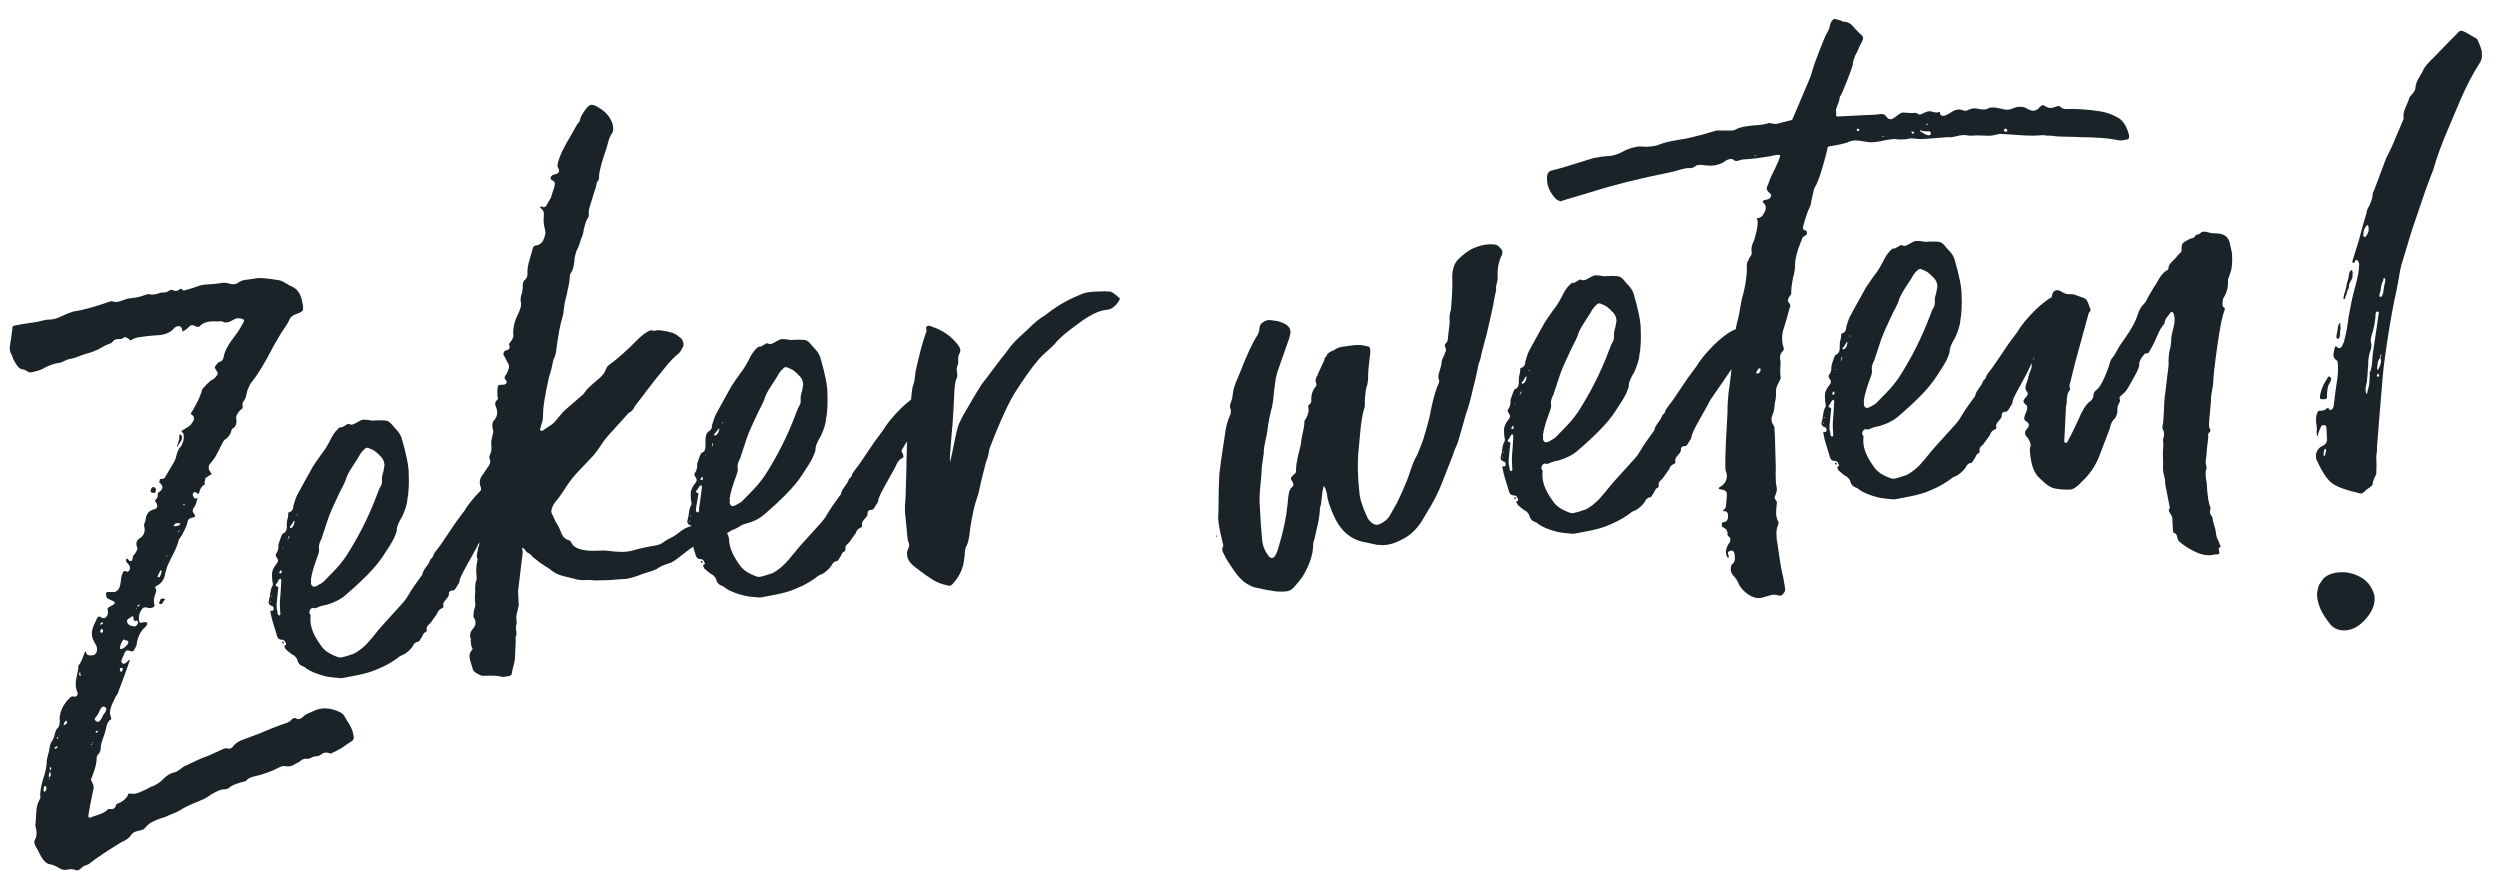
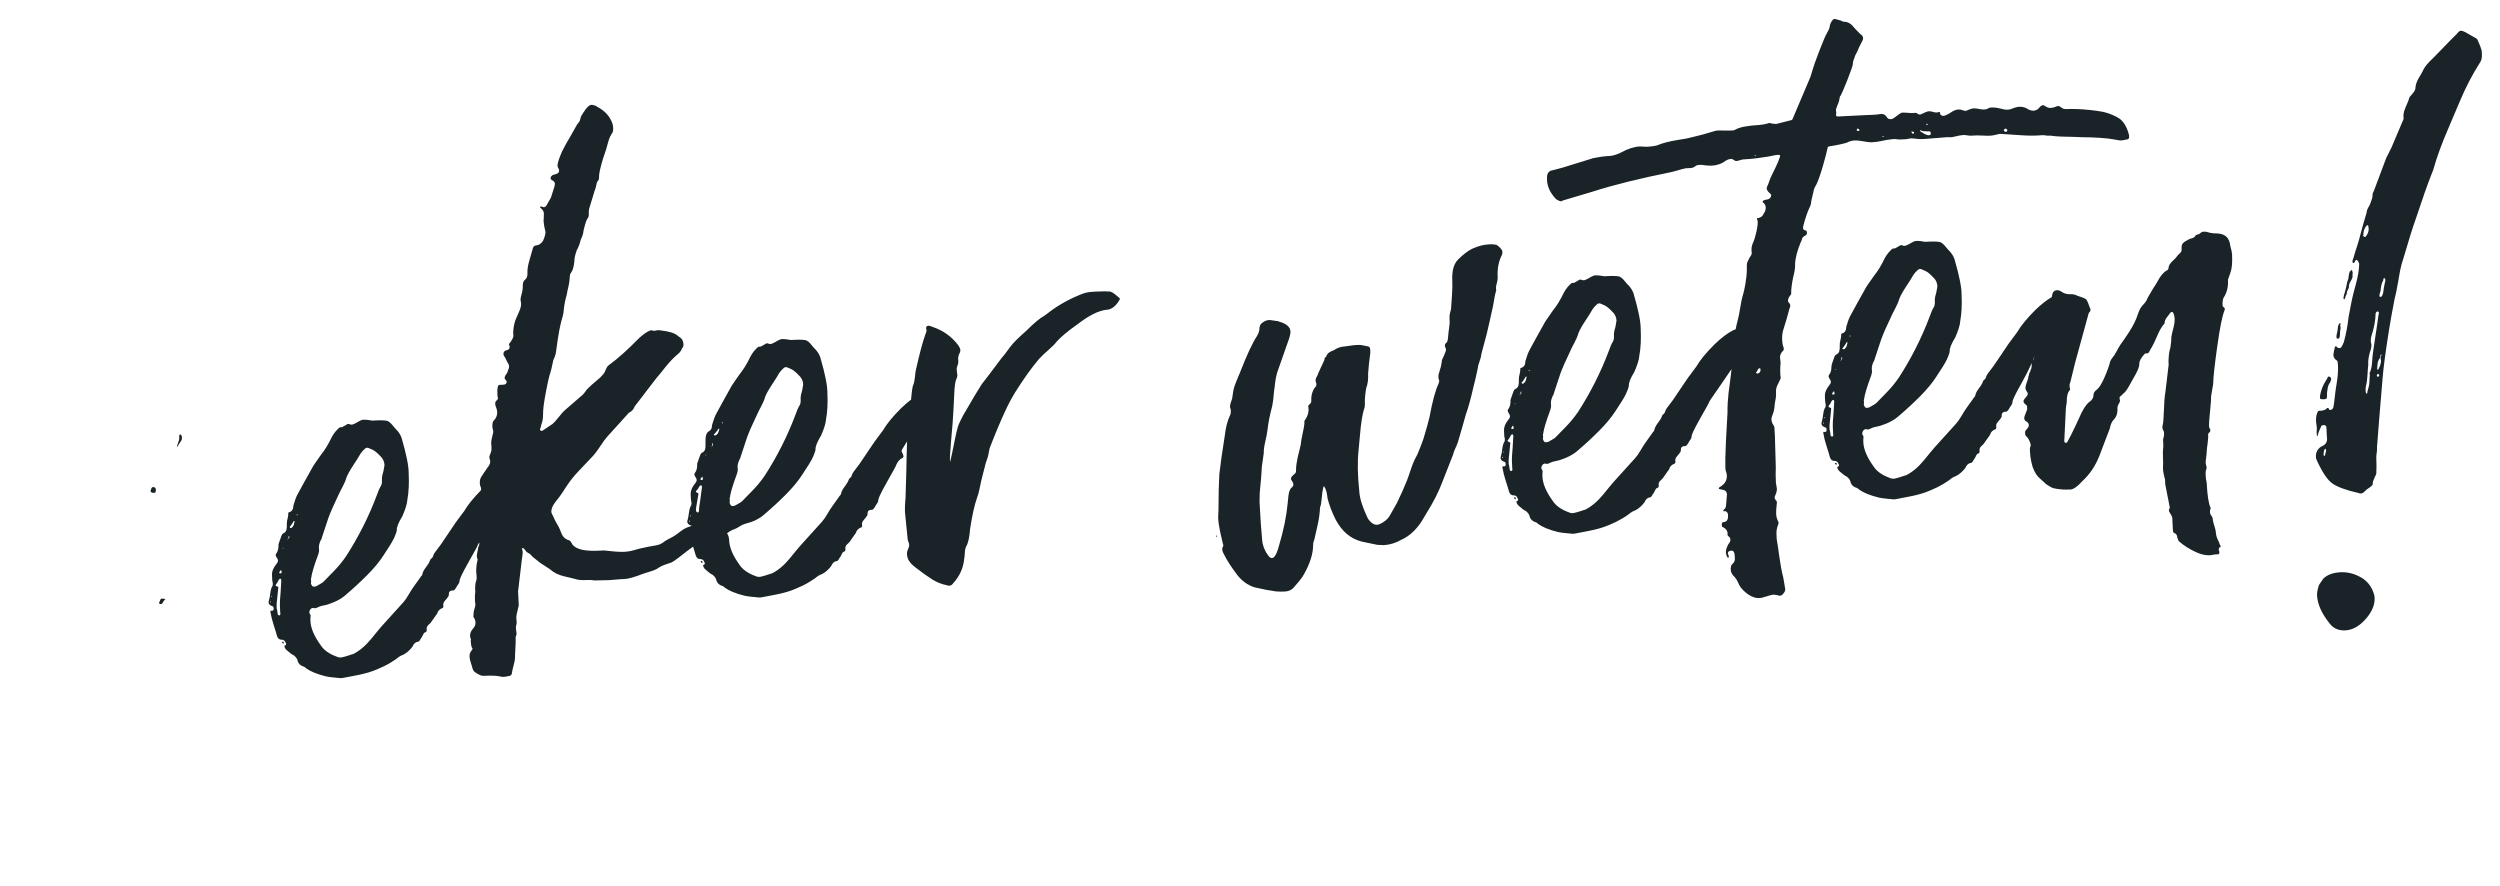
<svg xmlns="http://www.w3.org/2000/svg" width="127" height="45" viewBox="0 0 127 45">
  <g fill="#1A2327" fill-rule="evenodd">
    <path d="M36.212 20.52c-.001.007.002.035-.008.036-.028.005-.047-.096.006-.064.016.01.006.015.002.029zm-.182.375c-.008.034-.019.066-.03.099-.019.053-.054.1-.098.136-.02.016-.056.031-.08.032-.012 0-.023 0-.03-.008-.008-.011 0-.014-.016-.02-.008-.003-.011.006-.014-.003-.004-.014.032-.042.039-.05.021-.022.042-.046.061-.07.037-.044.075-.09.106-.137.012-.02.037-.083.07-.054h.001c.018.02-.004.055-.01.075zm-.309.696c-.001.015 0 .032-.003.046-.004.02-.016.044-.022.065-.002.008-.005.015-.014.017-.007-.027.001-.053-.003-.08-.005-.03.005-.054.023-.08.005-.007.007-.019.017-.01.003.003.004.008.004.015l-.002.027zm-.11.14c0-.021.013-.033.035-.033 0 .023-.012.034-.035.033zm-.723 2.225c.047-.044.093-.111.14-.2.024-.024.058-.082.101-.06.031.015.034.067.034.096l-.08.609c-.019.146-.047.29-.064.437-.006.057.017.283-.097.226-.1-.052-.054-.183-.052-.26.001-.023.04-.248.116-.676 0-.022-.026-.046-.083-.07-.056-.023-.06-.057-.015-.102zm.216-.607c.015-.03.024-.051.052-.069.015-.01.023-.037.036-.014.012.022.014.061.013.086 0 .02.009.054-.008.063-.015.009-.044.004-.06.004-.022 0-.04-.007-.052-.019-.01-.01-.004-.028.019-.05zm.28-1.208l.001.003c.002.011-.036.049-.044.027-.009-.026.038-.044.044-.03zm-20.778 3.092c-.027.006-.053-.094.002-.065.016.008.007.015.004.029-.001.006.005.033-.006.036zm-.15.35c-.005.034-.014.067-.023.1-.013.05-.041.095-.077.132-.017.018-.037.041-.061.044-.021.003-.05.014-.062-.01-.012-.02-.004-.048.01-.067.018-.024.037-.047.054-.072.033-.047.069-.094.096-.144.01-.021.031-.086.066-.06l.002.002c.019.017-.001.054-.004.075zm-.259.762c-.003.02-.012.045-.017.066-.002.008-.005.016-.013.018-.008-.026-.003-.053-.009-.08-.007-.03.001-.054.018-.08.004-.008.006-.02.016-.012.003.003.005.008.006.014v.028c-.002.015.001.031 0 .046zm-.1.101c-.001-.021.01-.034.033-.035.001.022-.01.034-.033.035zm-.238.457c-.011-.025.034-.046.041-.032v.003c.003.01-.032.05-.041.03zm-.057 1.252c-.014.01-.044.007-.06.008-.022 0-.04-.004-.052-.015-.011-.01-.007-.028.014-.052.014-.03.021-.053.048-.073.014-.01.02-.039.035-.017.013.021.018.06.019.085 0 .02.012.053-.004.064zm-.045.991c-.03.319-.041.534-.035.647l.011.237.007.13c0 .024.012.044.01.067-.003.023-.013.046-.03.062-.03.03-.063.011-.089-.015-.024-.024-.024-.047-.026-.08l-.01-.092-.016-.087c-.006-.025-.02-.053-.02-.078-.009-.158-.003-.283.014-.374 0-.023.022-.25.069-.682-.001-.023-.03-.045-.089-.064-.057-.02-.064-.053-.022-.101.044-.047.085-.117.126-.21.023-.025.053-.086.097-.067.032.013.039.066.04.094l-.037.613zm-.468.16c.023-.001.035.01.036.032l.002.033c-.022.001-.036-.02-.038-.065zm-.034.34c-.011.001-.018-.01-.019-.033l-.002-.034c.023 0 .035.01.036.033.001.022-.003.034-.015.035zm2.06-1.257c.01-.024.009-.063.014-.09l.022-.105c.02-.083.042-.166.066-.248.065-.22.141-.435.22-.649.034-.088.064-.174.075-.267.007-.052-.005-.104-.009-.155-.005-.081.007-.162.034-.239.014-.043.03-.086.048-.127.015-.037.047-.063.055-.105.002-.014.005-.026.01-.04l.12-.364.143-.433.07-.21c.099-.276.272-.67.517-1.18.041-.092.108-.226.202-.4.092-.175.159-.33.197-.469.06-.161.18-.376.358-.646.178-.269.299-.461.361-.578.064-.093.139-.177.225-.25.031-.033.069-.05.113-.05.017 0 .036.003.056.009.16.06.283.121.365.185.082.064.184.16.304.29.095.11.147.243.155.4-.034.229-.07.4-.11.515-.019.069-.026.16-.02.273.006.113-.013.204-.055.274-.062.094-.134.257-.213.486-.4 1.062-.914 2.084-1.545 3.066-.19.281-.413.553-.672.815-.08.08-.16.161-.238.242l-.175.18c-.025.027-.053.05-.076.077-.035.04-.081.06-.125.087-.077.046-.154.09-.232.134-.051.016-.093.024-.126.024-.025 0-.046-.005-.061-.014-.04-.024-.066-.081-.083-.122-.023-.056.018-.121 0-.18-.014-.044-.01-.089.01-.136zM34.56 25.21c.023-.001.035.01.036.032l.002.034c-.023.001-.036-.02-.038-.066zm-.034.342c-.011 0-.018-.01-.02-.034v-.034c.022 0 .034.01.035.033 0 .022-.003.034-.015.035zm2.06-1.258c.01-.025.009-.063.014-.09.006-.035.014-.07.022-.105.019-.084.041-.166.066-.248.065-.22.14-.435.22-.65.033-.087.063-.173.075-.267.007-.052-.006-.103-.01-.155-.005-.08.008-.162.034-.238.015-.043.03-.086.048-.127.016-.038.048-.064.055-.105l.01-.04.12-.364.143-.433.07-.21c.1-.276.272-.67.518-1.18.04-.092.107-.226.201-.4.093-.175.159-.331.197-.47.06-.16.18-.376.359-.645.178-.269.298-.462.36-.578.065-.094.14-.177.226-.25.031-.033.068-.05.112-.05.018 0 .037.003.056.008.161.06.283.122.365.186.083.064.184.16.304.29.096.109.147.242.155.4-.033.228-.07.4-.11.515-.018.069-.025.16-.02.273.007.113-.012.204-.054.274-.063.094-.134.256-.213.486-.4 1.062-.914 2.083-1.545 3.065-.19.282-.414.553-.673.815l-.238.243-.174.18c-.025.026-.053.05-.077.077-.034.039-.08.06-.124.087-.077.046-.155.09-.232.134-.052.016-.093.024-.126.024-.026 0-.046-.005-.062-.014-.04-.024-.066-.082-.082-.123-.023-.055.018-.12 0-.18-.014-.043-.011-.088.01-.135zM56.14 13.985c-.092-.075-.178-.12-.256-.137-.083-.006-.18-.009-.29-.009-.13 0-.278.004-.44.013-.282.013-.489.045-.615.094-.677.257-1.281.591-1.796.995l-.002.002-.197.145c-.004.003-.007.006-.011.007-.192.098-.492.348-.892.745l-.002.002c-.223.205-.455.404-.659.629-.216.238-.374.513-.59.75-.658.876-.957 1.27-1.016 1.338-.203.317-.489.795-.872 1.461-.002.005-.006.01-.01.014-.004.005-.03.036-.097.174-.088.18-.176.332-.235.526-.06.203-.102.412-.145.62-.048.233-.098.465-.143.7-.027.142-.074.303-.105.461-.004-.103-.013-.206-.006-.296.021-.254.04-.508.056-.763.019-.312.059-.617.08-.928.033-.49.064-.979.082-1.467.015-.418.054-.674.122-.803.033-.077.043-.151.03-.223-.018-.103-.025-.172-.027-.212v-.002c-.004-.082.017-.175.062-.277.015-.034.021-.08.019-.133l-.005-.098-.003-.073v-.02l.028-.136c.001-.008.004-.016.008-.023.068-.129.08-.198.079-.234-.003-.049-.029-.14-.136-.285-.327-.42-.752-.72-1.262-.891l-.006-.002c-.097-.041-.28-.13-.334.017-.02.052.017.094.017.145.001.078-.03.152-.062.223-.139.393-.301 1.002-.482 1.811-.017.084-.032.204-.047.367-.016.168-.047.303-.091.403-.02.047-.06.204-.103.724-.163.123-.332.27-.51.44-.423.422-.73.798-.913 1.115l-.011.016c-.028.03-.304.408-.438.59l-.492.729-.17.252c-.045.073-.134.196-.275.376-.163.208-.184.27-.186.282-.02.08-.042.133-.113.186-.038.027-.044.038-.058.082-.045.139-.154.278-.24.395-.087.119-.138.229-.154.329-.002.016-.009.03-.02.042l-.054.062-.021.032-.067.094-.264.37c-.084.116-.173.255-.264.413-.096.168-.19.302-.28.401l-1.093 1.21c-.068.074-.255.3-.526.634-.294.362-.605.624-.924.78-.01.006-.021.008-.032.009-.006 0-.04.007-.177.056-.121.042-.249.078-.38.106l-.013.002-.048.001c-.078 0-.131-.011-.168-.036-.4-.143-.681-.344-.838-.598-.323-.446-.495-.852-.512-1.206-.007-.13-.028-.266-.109-.37.121-.101.24-.165.385-.217.153-.054.275-.165.425-.227.184-.076.382-.106.564-.19.184-.084.361-.187.512-.321l.018-.017.003-.002c.368-.312.732-.648 1.082-1 .35-.352.632-.693.837-1.014l.001-.001c.25-.37.428-.662.528-.864.13-.297.141-.386.14-.411-.007-.153.085-.383.281-.701.156-.355.242-.633.254-.829l.001-.01c.07-.378.092-.83.067-1.342v-.005c.003-.355-.118-.957-.36-1.79-.048-.141-.128-.274-.237-.394-.05-.044-.116-.12-.223-.25-.086-.108-.17-.18-.249-.216-.075-.025-.198-.038-.364-.038-.065 0-.137.002-.214.006l-.203.01h-.005l-.015-.001c-.154-.03-.282-.045-.38-.045h-.044c-.076.004-.158.034-.244.087-.1.062-.187.108-.257.136-.036.02-.072.028-.11.028-.031 0-.063-.007-.094-.02-.017-.008-.038-.017-.057-.018-.054-.003-.116.05-.161.075l-.1.055c-.03.028-.064.04-.104.043-.039.003-.071-.007-.104.02l-.064.058c-.042.04-.082.082-.12.126-.077.092-.144.192-.2.298-.172.36-.349.651-.542.888-.057.085-.127.186-.22.315-.072.1-.143.202-.186.274l-.467.838-.341.627-.005.01c-.042.08-.073.167-.102.253-.02.059-.04.119-.057.179-.017.054-.037.102-.038.16 0 .025-.002.044-.007.068-.019.074-.065.137-.132.174-.293.162-.134.677-.208.932-.015.053-.046.097-.09.13-.025.02-.053.03-.08.046-.041.023-.07.085-.084.128-.02.06-.042.12-.065.179-.037.097-.064.176-.082.238.008.195-.024.342-.097.449l-.007.009c-.04.045-.07.108.023.234.1.133.04.23.006.27l-.123.17c-.094.15-.139.295-.132.433l.014.271c0 .023.017.097.022.121.02.089.001.17-.053.234-.034.084-.058.188-.073.31-.016.142-.034.248-.056.32 0 .003 0 .005-.002.007-.029.077-.032.141-.01.19.026.054.088.099.185.132.01.004.02.009.027.015-.119.034-.22.07-.278.096-.162.074-.312.195-.453.303-.168.13-.333.208-.521.306-.14.073-.25.194-.404.242-.156.048-.332.067-.493.099-.258.052-.525.105-.781.184-.194.06-.401.088-.632.088-.21 0-.414-.022-.63-.046-.085-.01-.173-.02-.261-.027l-.092.004c-.124.007-.278.014-.435.014-.527 0-.86-.089-1.049-.28-.034-.036-.058-.081-.078-.12-.016-.03-.03-.059-.046-.076-.04-.046-.067-.054-.11-.068-.042-.012-.093-.028-.157-.075-.212-.157-.22-.387-.339-.596-.09-.16-.19-.314-.256-.486-.042-.111-.127-.192-.118-.317.016-.22.17-.426.306-.589.189-.226.333-.472.495-.716.174-.26.373-.504.59-.73.339-.351.601-.63.74-.782.103-.114.22-.272.358-.483.141-.217.263-.382.374-.505l.548-.604.514-.57c.007-.007.016-.014.025-.019.136-.066.228-.167.28-.31.004-.007.008-.015.013-.021.135-.175.484-.626.534-.694l.007-.012c.153-.2.51-.671.547-.711.086-.095.24-.284.46-.563.225-.283.461-.526.703-.723.091-.102.124-.169.134-.207.004-.012.01-.024.018-.033.05-.055.072-.126.067-.216-.003-.075-.026-.151-.067-.227-.042-.054-.091-.099-.151-.136l-.013-.008c-.11-.1-.24-.172-.388-.216-.158-.047-.343-.082-.55-.105-.068-.007-.129-.017-.195 0-.07.017-.113.035-.189.013-.07-.02-.075-.029-.148-.003-.144.052-.33.18-.553.382-.582.596-1.1 1.058-1.536 1.373-.159.115-.16.323-.286.462l-.145.16-.008.008c-.34.283-.575.495-.702.634-.088.145-.201.27-.337.37l-.746.647h-.001c-.08.068-.184.183-.309.343-.13.168-.242.293-.335.37l-.007.005-.492.33c-.014.009-.03.014-.046.014-.02 0-.038-.007-.053-.02-.029-.023-.038-.063-.023-.096.046-.108.051-.153.05-.17 0-.013.002-.026.007-.038.056-.127.085-.278.087-.447.003-.191.012-.35.029-.486.034-.259.082-.549.145-.862.06-.307.113-.547.153-.693l.002-.007c.058-.155.124-.417.195-.778.002-.008.004-.015.008-.022.077-.153.123-.305.137-.453v-.002c.1-.788.206-1.353.325-1.727.044-.16.052-.223.05-.247v-.012c.031-.321.086-.613.164-.867.016-.112.043-.243.082-.397.037-.144.061-.316.073-.51-.004-.086.022-.161.077-.225.074-.103.126-.295.155-.57-.005-.124.033-.3.115-.539.001-.005.004-.01.007-.015.078-.132.146-.31.201-.532.001-.006.004-.011.006-.017.077-.152.123-.305.138-.454 0-.005 0-.01.002-.014.017-.06.037-.14.062-.238l.009-.035c.031-.126.069-.224.114-.3l.01-.012c.05-.055.072-.126.067-.216-.006-.12.001-.221.022-.299l.001-.003.263-.862.003-.01c.038-.085.07-.195.097-.327.01-.049.018-.113.044-.156.021-.036.055-.055.071-.097.031-.082.015-.175.025-.26.014-.11.037-.22.063-.328.08-.336.19-.665.302-.992l.04-.143.06-.216c.05-.182.12-.332.21-.458.03-.054.044-.13.04-.224-.005-.102-.02-.184-.042-.244l-.001-.002c-.124-.355-.377-.635-.75-.831-.007-.003-.012-.007-.018-.012-.063-.057-.166-.082-.247-.098-.035-.006-.07-.002-.103.01-.152.057-.286.283-.36.392-.074.11-.132.193-.153.324-.018.108-.085.183-.157.265l-.37.656-.002.004c-.103.16-.238.404-.4.724-.194.443-.23.635-.225.719.002.054.011.073.014.076.006.007.012.014.016.022.032.057.048.107.05.152v.002c.002.05-.022.121-.151.17-.008.003-.016.005-.025.005-.004 0-.03.004-.128.037-.063.022-.132.094-.131.163.001.11.161.115.205.217l.002.005c.018.051.016.118-.008.204l-.001.003-.176.552-.007.016-.218.384-.001.003c-.048.078-.108.094-.15.094-.049 0-.103-.062-.151-.032-.065.04-.01.058.018.086.098.094.155.162.148.303l-.014.361c.007.131.038.306.091.52.002.005.003.01.003.016.005.105-.035.253-.122.45l-.009.015c-.1.139-.209.212-.326.218-.099.005-.156.053-.185.156-.035.128-.09.32-.173.603-.075.253-.108.468-.1.64.009.165-.032.282-.122.348 0 0-.002 0-.003.002-.082.055-.12.17-.112.342.003.053-.005.131-.023.24-.03.172-.123.343-.078.521.045.175-.01.342-.082.507l-.045.104-.108.243c-.069.16-.11.327-.132.499-.012.087-.022.178-.02.266.002.066.025.124 0 .188-.023.077-.063.155-.12.232-.04.051-.071.092-.095.12l.002.02c.025.06.05.142.016.21-.014.028-.043.065-.105.078-.123.027-.199.081-.191.216.003.076.077.134.104.203.03.076.067.146.107.218.064.079.116.208.024.384-.02.072-.042.127-.065.167-.02.034-.043.066-.068.095-.075.129-.04.187.005.227.056.05.061.1.055.132-.009.05-.046.086-.11.111-.008.003-.017.005-.026.005l-.223.012-.06.023c-.033.062-.064.18-.052.409l.007.152c.042.091.01.15-.014.177l-.01.01c-.067.055-.097.112-.094.175.005.096.021.143.033.165l.005.008c.115.273.073.517-.122.707-.033.038-.069.123-.06.31l.046.23c.002.01.002.021 0 .032-.018.085-.04.184-.072.312-.024.1-.036.181-.034.242.003.162.043.291-.008.456-.043.142-.124.224-.063.37.064.15-.017.314-.125.435l-.281.417-.001.001c-.075.104-.107.222-.1.36.005.096.02.143.033.166.032.056.04.122.025.198-.387.394-.67.744-.843 1.044l-.01.015c-.029.03-.305.408-.439.59l-.492.729-.17.252c-.044.073-.134.197-.274.377-.163.207-.185.27-.187.281-.02.081-.041.133-.113.186-.037.027-.043.038-.058.083-.044.138-.153.277-.24.395-.086.118-.138.228-.153.328-.002.016-.01.03-.02.043l-.055.061-.021.032-.066.095-.265.369c-.084.116-.172.255-.263.413-.097.168-.19.303-.28.402l-1.094 1.209c-.068.074-.255.3-.525.635-.295.36-.606.623-.925.78-.01.005-.02.007-.032.008-.006 0-.04.007-.177.056-.121.043-.248.078-.38.106l-.013.002-.048.001c-.078 0-.131-.01-.167-.035-.4-.144-.682-.345-.838-.599-.323-.446-.496-.851-.513-1.206-.004-.073-.007-.149.002-.222.003-.033.015-.051.002-.086-.012-.034-.032-.063-.05-.094-.006-.011-.01-.024-.01-.037-.003-.067.02-.13.065-.18.038-.041.076-.06.117-.06.022 0 .044.006.063.017.009.002.018.002.027.002.043 0 .094-.015.153-.045.065-.033.13-.06.2-.077.032-.008.064-.013.095-.02.031-.005.062-.017.093-.02.059-.008.117-.03.173-.05.114-.038.227-.082.336-.131.183-.084.36-.187.512-.322l.018-.016.002-.003c.368-.312.732-.648 1.083-1 .35-.352.631-.693.837-1.014v-.001c.251-.37.428-.661.528-.864.13-.296.142-.386.14-.41-.007-.154.085-.383.282-.702.155-.354.24-.633.254-.829v-.01c.07-.378.092-.83.067-1.342v-.005c.004-.355-.117-.957-.359-1.79-.049-.141-.128-.274-.238-.394-.05-.044-.116-.12-.222-.25-.087-.108-.17-.18-.25-.216-.075-.025-.198-.038-.364-.038-.064 0-.136.003-.214.006l-.203.01h-.004l-.016-.001c-.153-.03-.281-.045-.38-.045h-.044c-.076.005-.158.034-.243.087-.1.063-.187.109-.258.137-.036.018-.072.028-.109.028-.031 0-.063-.007-.095-.02-.017-.008-.038-.018-.057-.019-.053-.003-.116.05-.161.075l-.099.056c-.03.028-.065.04-.105.042-.038.004-.071-.006-.103.02l-.065.058c-.042.04-.081.082-.119.126-.077.092-.145.192-.201.298-.171.361-.348.651-.541.888-.057.085-.128.186-.221.316-.071.1-.143.202-.185.274l-.468.837-.341.627-.005.01c-.042.08-.073.167-.102.253-.02.06-.039.119-.057.18-.016.054-.037.101-.037.16 0 .025-.002.043-.008.068-.019.074-.064.137-.131.174-.028.015-.06.02-.089.034-.017.009-.024.026-.025.044-.001.032.002.063 0 .094-.007.067-.02.133-.038.197-.026.094-.037.183-.033.264.006.125-.002.223-.024.299-.015.052-.046.096-.089.13-.025.019-.053.03-.08.045-.042.023-.07.085-.084.128-.02.06-.042.12-.065.179-.038.098-.065.176-.082.238.007.195-.024.342-.097.45l-.007.008c-.041.045-.07.109.022.234.1.133.041.231.006.27l-.122.171c-.095.149-.14.294-.132.432l.013.272c.001.022.017.096.023.12.019.09 0 .17-.053.234-.034.084-.059.188-.073.31-.016.143-.035.248-.056.32l-.002.007c-.03.078-.033.141-.01.19.026.055.088.1.184.132.033.011.055.041.057.075l.003.068c0 .025-.01.049-.027.066-.016.013-.036.021-.056.021h-.012c-.02-.004-.056-.017-.069.008-.008.015 0 .061.003.078.032.196.088.415.165.654.078.237.134.418.164.538.041.134.118.194.247.194h.026c.011 0 .022.002.033.007.034.015.069.035.092.064.018.022.021.053.038.076.02.029.036.058.023.094-.007.02-.024.039-.044.048-.027.012-.051.006-.04.04.008.03.015.058.028.085.026.054.066.1.115.134l.007.006c.135.122.246.203.33.24l.02.014c.11.098.167.188.175.276.048.147.157.242.333.29.012.004.024.01.033.02l.067.06c.223.16.561.297 1.005.407.122.03.251.04.375.054.085.01.17.017.256.025.045.004.095.014.14.01.074-.005.145-.02.216-.034l.624-.12c.382-.075.72-.176 1.002-.3l.002-.001c.228-.093.45-.201.662-.328.1-.06.197-.123.291-.19.089-.064.168-.142.27-.18.16-.058.28-.15.4-.267.074-.072.13-.138.17-.2.007-.038.034-.08.082-.132.053-.06.124-.094.206-.102.04-.02.076-.063.106-.13.004-.008.008-.015.014-.021.037-.042.075-.107.11-.188v-.001c.016-.035.035-.07.06-.1.026-.028.042-.027.075-.04.06-.021.061-.09.054-.147-.01-.08.02-.156.08-.211.075-.069.107-.1.12-.116.224-.323.304-.435.336-.476.025-.115.108-.198.208-.251.051-.027.096-.02.105-.089.006-.047-.012-.095-.005-.143.014-.09.063-.143.121-.207.158-.176.162-.24.162-.251v-.002l-.001-.032c-.003-.056.01-.103.042-.137.031-.035.076-.054.133-.058h.005c.005 0 .01 0 .016.002l.016.002c.045 0 .1-.05.156-.141.022-.05.059-.11.117-.187.041-.055.06-.107.059-.154v-.016c.012-.08.07-.26.442-.916.326-.578.415-.743.432-.777.04-.104.083-.189.13-.257.008.084-.01.17-.053.255-.07.353-.075.43-.074.446v.002c.002.053.013.097.032.13.01.019.013.04.008.061-.055.22-.078.43-.068.625.008.168.056.31-.017.476-.035.105-.047.289-.033.544 0 .007 0 .014-.002.02-.017.087-.021.206-.014.355l.006.123c.028.083.02.187-.023.316-.045.131-.052.204-.05.243.001.027-.002.072-.01.15-.006.042.004.07.032.096.007.007.014.016.018.025.09.185.07.359-.06.503-.115.126-.167.254-.16.39.003.054.014.098.032.132.008.016.012.033.01.05l-.009.062c.016.287.057.335.061.34.03.026.036.07.016.103-.037.06-.087.112-.113.178-.077.197.041.483.099.673l.002.008c.026.136.073.23.138.281.076.059.181.119.314.177.012.005.05.016.149.016.026 0 .056 0 .087-.002.096-.005.186-.007.268-.007.197 0 .35.013.47.04l.008.003c.038.013.087.02.143.02.087 0 .194-.016.318-.047.005-.002.01-.002.016-.003.022 0 .047-.017.075-.047.018-.02.04-.05.038-.08l.001-.015c.016-.113.05-.256.1-.44.046-.164.065-.31.06-.434v-.009l.033-.678-.002-.27c0-.016.004-.031.013-.044.031-.053.04-.113.028-.181-.016-.087-.025-.161-.028-.214-.004-.08.006-.146.03-.202.014-.057.015-.123.002-.197-.018-.098-.017-.2.004-.302v-.003l.11-.469-.035-.7v-.014l.094-.79.097-.823c.014-.11.037-.219.043-.33.004-.091-.024-.168-.035-.252.104-.02.161.12.22.182.055.059.137.079.197.131.043.037.077.09.12.13l.385.308.485.316.01.008c.193.173.433.293.715.358.302.069.478.112.538.13.137.045.289.067.451.067l.093-.002c.063-.004.122-.005.175-.005.123 0 .223.008.299.023.08-.005.313-.01.746-.016l.605-.05h.038c.352 0 .704-.133 1.045-.262l.037-.014c.072-.028.155-.052.244-.078.197-.059.421-.125.542-.23l.01-.007c.11-.068.226-.12.344-.156.11-.035.214-.07.308-.105.216-.132.405-.28.604-.437.122-.097.249-.197.383-.292l.099-.071c.061.19.106.338.132.44.041.135.117.195.247.195h.025c.012 0 .023.002.034.006.034.015.068.035.092.065.017.022.021.053.037.076.021.029.036.057.024.093-.008.021-.024.04-.045.049-.026.011-.05.005-.04.04.009.03.016.058.03.085.025.054.065.1.113.134l.008.006c.135.122.245.203.329.24.007.004.015.008.021.014.11.098.166.188.175.276.048.147.157.241.332.29.013.004.024.01.034.019l.067.06c.223.161.56.298 1.005.408.121.03.25.04.374.054.086.01.171.017.256.024.046.004.096.014.141.011.074-.005.145-.02.216-.034l.624-.12c.382-.075.72-.176 1.002-.3l.002-.002c.228-.092.45-.2.661-.327.1-.06.198-.123.292-.19.088-.064.168-.142.27-.18.16-.058.279-.15.4-.268.073-.07.13-.138.169-.199.008-.038.035-.08.082-.132.053-.06.124-.095.207-.102.04-.02.076-.064.105-.13.004-.008.009-.015.014-.021.038-.042.076-.108.11-.188l.001-.002c.016-.034.035-.07.06-.099.025-.029.042-.028.075-.04.06-.021.06-.09.054-.147-.01-.081.019-.157.08-.211.075-.069.106-.101.12-.116.224-.323.304-.435.336-.477.025-.114.107-.198.208-.25.05-.027.095-.021.104-.089.007-.047-.011-.095-.004-.143.013-.09.063-.143.12-.208.158-.175.163-.24.162-.25v-.035c-.004-.056.01-.102.042-.136.03-.035.076-.055.133-.058h.004c.006 0 .012 0 .017.002l.015.001c.046 0 .102-.05.157-.14.021-.05.059-.11.117-.187.04-.055.06-.107.058-.154l.001-.016c.011-.08.07-.261.441-.916.327-.578.416-.743.432-.778.088-.229.195-.37.328-.43l.004-.003c.052-.02.063-.046.067-.054.015-.037.007-.096-.024-.17-.068-.094-.08-.17-.036-.225l.252-.41c-.017.433-.03.964-.04 1.59v.001l-.038 1.259v.005c-.03.32-.039.561-.03.734l.135 1.35v.005c.003.054.015.105.036.153.087.187.028.281-.04.447-.06.145-.019.366.058.5.083.143.233.278.364.376.329.255.61.456.839.599.224.14.471.239.734.29.004 0 .009.002.013.004.038.014.075.022.108.022.075 0 .14-.038.199-.116 0-.002.002-.004.004-.006.33-.364.517-.78.559-1.237l.001-.009c.017-.086.029-.196.033-.327.005-.148.043-.276.112-.382.074-.176.126-.442.153-.79v-.005c.102-.686.225-1.235.366-1.63l.001-.006c.037-.084.074-.217.11-.395.035-.21.13-.604.28-1.172.035-.165.1-.319.149-.48.05-.169.05-.345.12-.513.062-.146.116-.297.175-.444.127-.316.258-.63.395-.942.204-.46.418-.926.685-1.355.444-.705.852-1.277 1.214-1.7l.001-.003c.13-.142.295-.3.494-.472.19-.162.326-.302.408-.414l.005-.007c.22-.242.564-.53 1.056-.879.583-.448 1.061-.687 1.464-.732h.005c.263-.013.485-.186.678-.53.009-.037-.002-.057-.02-.074-.043-.038-.117-.1-.227-.189zM102.762 17.364c.034-.075.066-.153.095-.23v.004c-.018.093-.05.17-.095.226zm-9.269-1.214c-.027.007-.053-.093.002-.064.016.008.007.014.004.028 0 .007.004.034-.006.036zm-.15.35c-.005.034-.013.068-.023.1-.013.05-.04.096-.077.133-.017.018-.037.04-.061.044-.017.002-.044.011-.057-.002-.01-.01-.002-.014-.019-.02-.007-.001-.01.009-.013 0-.006-.015.029-.045.035-.053.02-.024.039-.049.057-.074.033-.047.068-.095.095-.145.011-.02.032-.085.066-.059l.002.002c.019.017 0 .054-.004.074zm-.258.762c-.003.021-.013.045-.018.066-.002.008-.004.016-.013.019-.008-.027-.002-.053-.009-.08-.007-.03.002-.054.018-.081.005-.008.006-.02.016-.011.003.002.005.008.006.014v.027c-.001.015.002.032 0 .046zm-.101.102c-.001-.022.01-.035.033-.035.001.022-.01.034-.033.035zm-.238.457c-.011-.025.034-.046.041-.032l.001.002c.002.011-.033.051-.042.03zm-.057 1.252c-.014.01-.044.006-.06.007-.022.001-.039-.003-.052-.014-.011-.011-.007-.028.015-.053.013-.03.02-.053.047-.073.014-.01.02-.038.035-.016.013.02.018.06.019.084.001.02.012.054-.004.065zm-.045.991c-.03.318-.04.534-.035.647l.012.237.006.13c.001.024.012.044.01.067-.003.022-.013.046-.03.061-.03.03-.063.012-.088-.014-.025-.024-.025-.047-.027-.08l-.01-.092-.016-.087c-.005-.025-.019-.054-.02-.078-.009-.158-.003-.283.014-.375 0-.022.023-.25.069-.682-.001-.022-.03-.044-.088-.064-.058-.019-.065-.053-.023-.1.045-.047.085-.118.126-.21.023-.026.053-.086.098-.067.03.013.038.065.04.093l-.038.614zm-.468.16c.024-.002.035.01.036.031l.002.034c-.022.001-.036-.02-.038-.066zm-.033.34c-.012.001-.019-.01-.02-.033l-.002-.034c.024 0 .035.01.036.032.001.023-.003.035-.014.035zm2.059-1.257c.01-.025.01-.064.014-.09l.022-.105c.02-.083.042-.166.066-.248.065-.22.141-.435.221-.65.033-.087.063-.173.075-.266.006-.052-.006-.104-.01-.156-.005-.08.008-.162.034-.238.015-.043.03-.086.048-.128.015-.036.048-.062.055-.104.003-.014.005-.027.01-.04l.12-.364.143-.433.07-.21c.1-.276.272-.67.518-1.18.04-.092.107-.226.201-.4.092-.175.159-.331.197-.469.06-.161.18-.377.358-.646s.3-.462.361-.578c.064-.094.139-.177.226-.25.03-.033.068-.05.112-.05.018 0 .036.003.056.008.16.06.283.122.365.186.083.064.184.16.304.29.095.109.147.242.155.4-.034.228-.07.4-.11.515-.018.069-.025.16-.02.273.006.113-.013.204-.055.274-.062.094-.134.256-.212.486-.4 1.062-.915 2.083-1.546 3.065-.19.282-.413.553-.672.815l-.238.243-.175.18c-.025.027-.052.05-.076.077-.035.04-.08.06-.125.087-.076.046-.154.09-.232.134-.05.016-.092.024-.125.024-.026 0-.047-.005-.062-.014-.04-.024-.066-.082-.083-.123-.023-.055.018-.12 0-.18-.013-.043-.01-.088.01-.135zm18.606-7.76c-.002-.005-.002-.01-.005-.016-.02-.203-.085-.36-.194-.463-.108-.103-.267-.16-.47-.172l-.043.001c-.047 0-.104-.003-.17-.008-.094-.006-.2-.03-.323-.071-.043-.008-.083-.012-.117-.012-.09 0-.156.024-.204.075v.001c-.036.038-.092.065-.176.082-.038.009-.063.023-.072.044-.034.072-.097.119-.19.139-.059.012-.106.03-.145.05 0 .002-.002.002-.004.003-.143.07-.244.137-.303.2-.047.055-.07.139-.063.25l.002.068c.002.05-.011.124-.093.19-.045.039-.07.063-.083.078-.068.1-.17.211-.3.33-.112.104-.177.214-.19.326 0 .042-.012.077-.037.104-.02.023-.047.037-.081.044-.158.114-.285.264-.391.457-.122.22-.195.34-.242.395-.258.433-.319.545-.332.574-.025.08-.082.17-.174.272l-.005.005c-.12.111-.212.265-.276.456-.072.215-.137.378-.2.496-.127.26-.355.618-.701 1.098-.059.088-.125.2-.197.34-.074.143-.147.255-.217.333-.036.041-.074.104-.108.181-.057.23-.154.5-.287.802-.136.314-.262.519-.38.624-.002.003-.007.006-.011.008-.13.083-.186.192-.179.344.002.013 0 .026-.007.038-.047.11-.1.18-.16.214-.138.09-.29.291-.445.6-.086.2-.213.469-.337.73-.142.302-.269.55-.375.736-.014.027-.043.043-.073.043-.006 0-.013-.002-.022-.004-.036-.01-.061-.045-.059-.084l.084-1.702.002-.012c.034-.175.05-.317.045-.423-.002-.026.002-.067.025-.19.023-.11.059-.19.113-.25.03-.033.03-.058.025-.078-.016-.062-.025-.106-.025-.134-.004-.057-.002-.126.032-.178l.25-1.015v-.002l.69-2.514c.004-.015.013-.03.025-.04.079-.07.09-.14.034-.239-.003-.004-.005-.01-.007-.015-.1-.301-.16-.387-.185-.412-.03-.025-.123-.083-.439-.18-.004 0-.009-.003-.013-.005-.095-.05-.193-.075-.299-.075h-.036c-.016.002-.03.002-.045.002-.158 0-.298-.044-.42-.131-.073-.05-.145-.074-.21-.074h-.007c-.215.005-.245.176-.276.35-.256.149-.538.37-.839.66-.422.423-.73.799-.913 1.116-.002.006-.006.01-.011.016-.027.03-.303.408-.438.59-.215.318-.378.56-.49.729l-.173.252c-.043.073-.133.196-.273.376-.163.208-.185.27-.188.282-.018.08-.04.133-.113.185-.036.028-.043.04-.056.083-.045.139-.154.278-.24.395-.088.119-.138.229-.153.329-.003.016-.01.03-.02.042l-.056.062-.02.032-.067.094-.265.37c-.084.116-.172.255-.263.413-.097.168-.19.303-.28.401l-1.094 1.21c-.068.074-.254.3-.525.634-.295.362-.606.624-.924.78-.01.005-.021.008-.033.009-.006 0-.04.007-.177.056-.12.042-.248.078-.379.106l-.013.002-.048.001c-.079 0-.132-.011-.168-.036-.4-.143-.682-.344-.838-.598-.323-.446-.496-.852-.513-1.206-.004-.074-.006-.15.002-.222.004-.034.015-.052.003-.086-.012-.034-.033-.063-.05-.094-.007-.011-.01-.024-.011-.037-.003-.067.02-.13.065-.18.038-.041.076-.06.118-.06.022 0 .043.005.062.017l.027.002c.043 0 .094-.015.153-.045l.001-.001c.064-.032.13-.06.2-.076.03-.008.063-.013.095-.02.03-.006.061-.017.092-.021.06-.007.117-.03.173-.05.114-.037.226-.08.336-.13.183-.085.36-.188.512-.323l.018-.016.002-.002c.368-.312.733-.649 1.083-1 .35-.352.631-.693.837-1.014v-.002c.251-.37.429-.66.528-.864.13-.295.142-.385.14-.41-.007-.153.085-.383.282-.702.156-.353.241-.632.254-.828v-.01c.07-.379.093-.83.067-1.342v-.005c.004-.355-.117-.957-.359-1.79-.048-.142-.128-.274-.238-.394-.049-.044-.116-.12-.222-.25-.087-.108-.17-.18-.25-.216-.075-.025-.197-.038-.363-.038-.065 0-.137.002-.215.006l-.203.01h-.004c-.005 0-.01 0-.016-.002-.153-.03-.281-.045-.38-.045-.015 0-.03 0-.044.002-.076.003-.157.032-.243.086-.1.063-.187.108-.257.136-.036.019-.073.028-.11.028-.032 0-.063-.007-.095-.02-.017-.008-.038-.017-.056-.018-.054-.003-.117.05-.162.075l-.099.055c-.03.028-.065.04-.105.043-.038.003-.07-.007-.103.02-.022.02-.044.038-.064.058-.042.04-.082.082-.12.126-.077.092-.144.192-.2.298-.172.36-.349.651-.542.887-.057.086-.127.187-.221.317-.071.099-.143.201-.185.273l-.467.838-.342.627-.004.009c-.042.081-.074.167-.103.254-.02.059-.039.119-.057.179-.016.054-.037.102-.037.16 0 .026-.002.044-.008.068-.018.074-.064.137-.131.174-.028.016-.06.02-.088.034-.018.01-.025.026-.025.045-.002.032.001.063-.002.094-.006.066-.02.132-.037.196-.026.094-.037.184-.033.265.006.125-.001.223-.024.299-.015.052-.046.096-.089.129-.025.02-.053.03-.08.046-.041.023-.07.085-.084.128-.02.06-.042.12-.065.179-.048.123-.083.233-.083.366 0 .11-.035.23-.096.32l-.007.01c-.041.045-.07.108.022.234.1.133.041.23.006.27l-.122.17c-.095.15-.14.295-.132.433l.013.271c.001.023.018.097.023.121.02.089 0 .17-.053.234-.034.084-.059.188-.073.31-.016.142-.035.248-.056.32l-.002.007c-.03.077-.033.141-.01.19.026.055.088.099.185.132.032.01.054.04.056.075l.003.068c.001.025-.009.048-.027.065-.016.014-.036.022-.056.022l-.012-.001c-.02-.003-.055-.017-.069.008-.008.016 0 .062.003.079.033.195.088.415.165.653.079.237.134.419.164.539.042.134.118.194.248.194h.025c.011 0 .023.002.033.006.035.015.069.035.092.065.018.022.022.053.038.076.02.028.036.057.023.093-.007.022-.023.04-.044.048-.027.012-.051.006-.04.042.008.028.015.057.029.084.026.054.065.1.114.134l.007.006c.135.122.246.203.33.24.007.004.015.008.021.014.109.098.166.188.174.276.048.146.157.242.333.29.012.004.024.01.033.019l.067.06c.223.161.562.298 1.006.407.121.03.25.04.374.054.085.01.17.018.256.026.046.003.096.013.141.01.073-.005.144-.02.216-.034l.624-.121c.382-.074.718-.175 1.001-.3h.003c.228-.093.45-.202.661-.328.1-.06.197-.123.292-.19.088-.064.167-.142.27-.18.16-.058.278-.15.399-.268.074-.071.13-.138.17-.199.008-.038.034-.08.082-.132.053-.06.124-.094.206-.102.04-.02.076-.064.106-.13.003-.008.008-.015.014-.022.037-.042.075-.106.111-.187v-.002c.016-.035.034-.07.059-.099.027-.029.043-.028.075-.04.06-.021.06-.09.054-.147-.01-.081.02-.156.079-.211.077-.069.108-.101.12-.116.226-.323.305-.435.339-.477.022-.114.106-.197.208-.25.05-.027.095-.021.104-.089.006-.047-.012-.095-.005-.143.014-.09.063-.143.12-.208.158-.175.163-.24.163-.25v-.002l-.003-.033c-.002-.056.012-.102.043-.136.032-.035.077-.055.134-.058h.004c.005 0 .011 0 .016.002l.016.001c.045 0 .101-.05.156-.14.022-.05.058-.11.117-.187.04-.055.061-.107.059-.154v-.016c.011-.08.07-.261.443-.917.199-.35.377-.7.536-1.062-.003.026-.003.055-.003.087.007.12-.011.21-.056.274-.002.053-.018.097-.05.13 0 .002-.014.019-.025.079-.007.055-.02.098-.04.132v.025c.002.013.002.027-.003.04-.02.076-.05.166-.09.267-.036.092-.052.179-.05.257.002.015.01.058.063.153.034.034.052.073.055.114.002.045-.016.089-.052.13-.163.177-.168.243-.168.254.003.063.055.13.15.2.02.014.031.037.033.062l.007.136c0 .012-.002.023-.007.034l-.12.31c-.056.157-.004.226.053.269.088.04.14.096.153.164.016.074-.013.152-.088.233l-.007.007c-.067.057-.097.124-.092.21.002.068.02.116.05.143.124.112.174.238.226.39.024.075.01.105-.014.18-.032.087-.014.17-.01.26.008.15.026.293.055.425.027.13.054.24.082.327.099.271.226.468.377.585l.004.005.315.285c.176.119.305.186.384.2.09.019.203.036.334.05.084.01.177.015.278.015.059 0 .122-.001.186-.004H104.672c.104 0 .294-.072.603-.415l.007-.006c.378-.348.667-.775.863-1.27l.538-1.412c.041-.197.095-.332.17-.414l.004-.003c.156-.151.226-.345.213-.593-.005-.093.031-.183.079-.261.027-.044.074-.128.043-.184-.005-.01-.01-.023-.01-.036l-.004-.068c-.002-.032.016-.062.043-.077.059-.032.097-.095.147-.135.057-.046.115-.099.154-.162.027-.046.059-.09.088-.135l.373-.663c.135-.243.203-.425.196-.542-.006-.136.082-.305.272-.514.015-.018.038-.027.06-.027h.014l.032.003c.04 0 .09-.01.129-.088.068-.14.101-.187.117-.205.08-.135.172-.329.283-.592.113-.273.24-.487.373-.636.004-.004.009-.017.009-.044-.003-.036.009-.082.034-.14.024-.052.05-.094.076-.124l.188-.246c.016-.02.04-.032.066-.032h.01c.03.004.055.023.066.05.086.194.09.43.02.7-.067.25-.106.425-.121.531.004.119-.01.289-.046.52l-.002.017c-.056.153-.088.384-.095.688l.007.166c.002.004.002.01 0 .014l-.167 1.4v.003l-.027.171c-.016.109-.032.358-.045.74-.02.515-.041.647-.055.698-.016.08-.045.182-.004.26.034.062.06.114.065.19.005.1-.004.181-.031.241-.01.024-.02.07-.018.151l.004.073.007.113v.001c.007.168-.032.335-.02.502.006.134.006.268.01.403.003.162-.017.325.008.487.02.13.058.26.088.388.002.005.002.01.002.015l.011.23.229 1.172c.004.022 0 .044-.014.063-.03.043-.054.107.016.212.108.163.124.234.129.273v.001l.004.136.025.473c.007.139.059.15.081.154.007 0 .014.003.018.005.075.034.116.109.125.224l.065.17c.249.222.55.415.893.571.228.103.443.155.637.155.098 0 .192-.013.28-.038l.019-.003.043-.002.092-.005c.057-.003.075-.013.08-.015.024-.028.05-.077.004-.181-.005-.01-.007-.02-.007-.03-.004-.044.005-.09.036-.123.018-.017.048-.016.057-.043.016-.038-.027-.077-.043-.107-.018-.035-.018-.082-.036-.115-.1-.183-.154-.343-.16-.488-.005-.083-.032-.206-.084-.364-.028-.088-.052-.178-.07-.268-.016-.08-.005-.155-.068-.216-.005-.003-.007-.006-.01-.01-.065-.084-.085-.186-.06-.302.002-.013.009-.027.018-.037 0-.003.007-.02.007-.062-.102-.197-.168-.619-.202-1.289-.027-.097-.045-.224-.052-.38-.004-.098-.006-.197.032-.286.052-.12-.03-.215-.03-.335 0-.134.028-.266.04-.399l.026-.352c0-.002 0-.004.002-.006.025-.18.05-.359.06-.54.004-.049-.014-.144.006-.187.03-.06.095-.06.102-.145.006-.066-.01-.08-.041-.132-.023-.037-.052-.087.02-.782.057-.543.064-.747.06-.823l.001-.016c.016-.12.034-.223.052-.313.018-.092.037-.193.052-.298.005-.346.075-.978.21-1.934.136-.961.254-1.546.358-1.788.056-.127.006-.168-.046-.195-.024-.014-.04-.04-.043-.07-.01-.202.01-.336.061-.422 0-.001 0-.002.003-.003.156-.24.228-.536.21-.879 0-.01.002-.02.004-.03l.12-.346v-.003c.077-.196.104-.506.084-.92-.005-.105-.034-.245-.086-.418zM117.378 19.308c.006.002.018-.002.045.005.056.015.246.022.278-.044.031-.066.004-.208.018-.284.02-.125.023-.261.072-.38.057-.127.14-.189.134-.342-.003-.044-.02-.037-.048-.062-.03-.024-.036-.04-.077-.033-.047.007-.047.04-.063.075-.014.037-.043.073-.063.107-.025.045-.052.09-.08.134-.092.157-.162.347-.205.524-.016.07-.038.16-.027.233.009.05.009.063.016.067M119.543 28.431c-.342-.216-.692-.324-1.049-.324-.027 0-.054 0-.084.002-.388.018-.68.126-.88.323-.164.227-.245.356-.243.388-.058.191-.083.349-.077.475.028.437.229.898.613 1.382.18.258.434.387.757.387l.061-.001c.384-.019.744-.224 1.074-.616.33-.391.465-.775.409-1.148-.093-.372-.287-.662-.581-.868M118.309 16.239c.038-.024.052-.09.059-.132.006-.04.01-.08.01-.119 0-.042-.001-.088.003-.13.005-.038.016-.078.023-.116.013-.073-.03-.15-.01-.219.007-.023.021-.038 0-.06-.042-.043-.078.06-.092.084-.036.059-.03.124-.04.191-.01.069-.014.138-.035.205-.022.07-.033.15-.033.224 0 .057.063.104.115.072M118.578 14.238c.063.022.072-.135.09-.17.032-.06.059-.1.059-.17 0-.105.106-.185.102-.288-.003-.054.006-.108.024-.161.041-.109.122-.194.152-.308.007-.025.013-.053.011-.08 0-.022-.011-.046-.009-.068.005-.033.018-.055.016-.09-.002-.026-.007-.037-.016-.06-.009-.02-.007-.068-.027-.08-.016-.01-.04.011-.052.02-.08.051-.086.15-.104.233-.011.043-.011.088-.018.131-.005.047-.014.09-.032.133-.04.094-.054.193-.074.293-.025.109-.048.218-.082.324-.027.083-.056.168-.063.255-.002.026-.009.076.023.086" transform="translate(-773 -6058) translate(773.496 6058.961)" />
    <path d="M120.65 13.425c-.034.159-.059.318-.081.479 0 .023-.014.069-.045.138-.03.07-.068.094-.116.074-.045-.02-.038-.111.02-.273.019-.045.014-.11.021-.158.007-.048.016-.096.025-.144l.034-.123c.013-.045.04-.075.059-.118.01-.026.01-.053.015-.08.003-.008.005-.015.005-.021.009-.029.02-.046.05-.027.083.053.029.178.013.253zm-.167 3.667c-.011.02-.032.03-.04.053-.01.023-.01.05-.005.073.004.023 0 .047.004.07.002.015.012.029.014.044.011.048-.002.108-.012.156-.01.06-.031.12-.054.176-.016.037-.036.072-.05.11-.006.016-.015.036-.031.046-.052.032-.045-.08-.043-.106.004-.065.011-.13.018-.196.007-.06.02-.12.047-.175.023-.05.062-.093.08-.144.006-.023 0-.046.006-.069.003-.015.027-.074.043-.079.027-.01.032.023.023.04zm-.113 1.03c-.007.03-.045.058-.075.055-.034-.003-.052-.039-.05-.071 0-.022.044-.078.064-.076.027.003.063.056.063.08 0 .004 0 .008-.002.012zm-.319-1.168c-.018.114-.031.273-.043.477-.013.205-.05.376-.108.516-.023.023-.027.058-.014.102.012.036.005.061 0 .097v.006c-.013.14-.007.28-.027.42-.009.061-.022.121-.04.18-.007.028-.016.055-.025.083-.014.037-.023.075-.028.113-.004.022.003.075-.022.087-.054.026-.063-.098-.066-.126-.006-.113 0-.203.018-.273.039-.138.064-.314.075-.53.011-.215.025-.392.04-.528-.013-.249.03-.511.13-.788.036-.138.042-.24.018-.307-.03-.111-.025-.236.013-.374.136-.415.206-.792.213-1.132 0-.039.031-.084.06-.105.05-.036.123.02.107.075-.018.061-.027.127-.036.192l-.041.309-.224 1.506zm-.404-5.874c-.02.001-.064-.03-.08-.044-.022-.021-.024-.044-.002-.068-.01-.18.05-.342.177-.485l.034-.002c.022-.001.036.01.036.033.004.06.025.116.022.178-.002.06-.016.118-.036.173-.022.06-.056.114-.097.164-.014.016-.03.05-.054.051zm-2.007 10.98c-.005.027-.027.18-.082.133-.029-.024-.01-.112-.01-.144.001-.042.006-.086.024-.125.01-.023.011-.046.03-.067.05-.053.056.024.072.061l-.034.141zm7.944-20.274l-.007-.162c-.032-.129-.095-.3-.192-.51-.002-.004-.002-.007-.005-.01-.02-.065-.063-.112-.133-.144l-.009-.003-.488-.28c-.12-.063-.188-.077-.224-.077h-.009c-.063.004-.129.054-.197.15l-.009.01-.323.323-.87.894c0 .001 0 .002-.002.003-.249.23-.416.425-.493.579-.04.094-.117.233-.237.427-.106.173-.165.345-.179.512.003.063-.022.13-.074.203v.001c-.052.07-.082.107-.102.13-.032.035-.068.069-.097.107-.057.075-.061.171-.1.254-.045.098-.083.2-.128.299-.052.116-.093.24-.104.369-.005.054-.005.108.004.162.01.07-.036.144-.063.206L121 6.513c-.002.002-.002.003-.002.005l-.276.554-.623 1.66s0 .002-.003.003c-.013.034-.036.065-.047.099-.023.053-.018.115-.023.171-.002.047-.015.093-.029.139-.034.12-.081.236-.131.35-.002.006-.005.011-.01.016-.076.108-.119.22-.132.342l-.003.015c-.11.363-.217.728-.312 1.095-.018.068-.036.136-.052.205-.054.216-.135.425-.198.638-.034.112-.064.225-.1.337-.016.053-.09.197-.027.246.077.06.104-.103.145-.132.081-.059.128.084.165.146.006.014.01.029.01.044-.008.301-.065.648-.17 1.03-.1.358-.173.647-.211.838l-.158.82c-.048.438-.127.868-.24 1.279l-.004.011c-.086.196-.118.244-.138.267-.016.016-.036.025-.057.026l-.067.004h-.005c-.077 0-.138-.193-.19-.028-.025.075-.038.172-.054.25v.006c-.048.173.004.302.16.408.02.014.034.035.037.058.036.254.029.56-.02.908v.002c-.053.302-.112.726-.17 1.26-.003.002-.003.005-.003.007-.013.068-.015.153-.06.21-.048.06-.175.11-.195-.003-.054-.092-.124.014-.174.046-.043.027-.086.028-.131.043-.032.011-.061.017-.09.017-.046 0-.104-.013-.143.022-.03.027-.047.089-.063.126-.045.12-.052.254-.045.382.002.07.011.145.027.225.016.094.018.2 0 .325.004.051.013.104.013.155 0 .042.028.076.046.02.02-.056.02-.116.045-.172.018-.04.036-.08.052-.12l.079-.179c.011-.029.04-.048.07-.05l.068-.003h.009c.063 0 .11.045.115.11l.025.503c.036.19-.03.338-.192.43-.002.002-.007.003-.012.005-.115.046-.203.118-.268.22-.064.104-.093.213-.086.33.006.096.022.144.036.167 0 .001 0 .004.002.006.274.604.538 1.001.784 1.18.249.183.694.349 1.32.492l.011.004c.043.016.086.024.125.024.07 0 .13-.03.187-.092.07-.077.143-.138.217-.18.057-.032.104-.07.143-.11.002-.004.006-.008.011-.011.027-.02.04-.049.05-.08.006-.032.006-.065.006-.097.003-.037.014-.06.03-.092.013-.026.022-.056.034-.083.022-.06.043-.116.077-.169.027-.043.043-.101.038-.153-.007-.067.002-.134.005-.201.004-.154 0-.307-.007-.46-.007-.117 0-.227.018-.327.016-.086.022-.182.016-.287v-.01c.07-.926.167-2.12.289-3.548.04-.503.147-1.299.316-2.367.066-.424.16-.952.29-1.614 0-.002 0-.004.002-.007.054-.196.115-.497.187-.917.016-.117.048-.291.09-.517.046-.227.098-.428.161-.596.262-.905.477-1.59.638-2.038.35-1.055.61-1.79.768-2.184l.12-.307c.172-.622.431-1.335.773-2.12.086-.196.284-.664.574-1.354.303-.72.648-1.383 1.024-1.968l.002-.004c.072-.1.106-.245.095-.428zM13.888 31.728c.019.015.023.012.027-.007.003-.019.007-.039.002-.057-.01-.037-.039-.03-.07-.03-.018 0-.012.022-.009.033l.008.025c.009.018.028.025.042.036M75.809 11.975c.008-.022.02-.07.015-.165 0-.021-.016-.083-.141-.21-.122-.121-.182-.131-.197-.131h-.006c-.008 0-.015 0-.022-.003-.03-.008-.086-.017-.193-.017-.037 0-.078 0-.122.003-.26.013-.532.082-.808.205-.283.126-.524.337-.745.55-.288.278-.327.713-.31 1.089.01.182.005.426-.014.722l-.044.644-.005.073-.003.016c-.02.067-.038.141-.056.22-.017.074-.023.164-.018.267l.005.102c.005.094-.002.195-.02.307-.017.098-.04.303-.07.625 0 .006 0 .01-.002.016l-.03.103c-.004.017-.015.033-.03.044-.098.073-.116.155-.058.273.026.049.045.128-.01.23-.03.055-.035.077-.036.081 0 .012-.002.023-.006.034-.02.048-.052.11-.094.196-.035.068-.05.13-.048.181v.015c-.017.14-.051.284-.103.43-.046.127-.068.232-.063.311.004.096.02.143.033.165.01.02.014.043.007.064l-.029.103c0 .004-.002.009-.004.013-.16.335-.311.895-.453 1.666v.003c-.056.252-.163.636-.318 1.143l-.002.004c-.095.264-.193.529-.307.786-.038.085-.09.164-.13.246-.162.335-.254.716-.393 1.063-.154.386-.323.766-.506 1.138l-.002.004-.375.664-.001.002c-.093.154-.246.286-.456.391-.066.037-.132.056-.198.056-.095 0-.187-.04-.273-.117-.103-.093-.17-.177-.202-.257-.255-.536-.393-.983-.41-1.33-.087-.81-.099-1.511-.036-2.085l.066-.716c.057-.693.135-1.17.238-1.455.011-.043.022-.126.015-.277-.004-.073.001-.186.017-.337.015-.146.032-.27.051-.366 0-.005.002-.01.004-.014.076-.197.107-.438.093-.718v-.01c.028-.372.058-.664.092-.893l.001-.005c.017-.085.023-.18.018-.286-.003-.057-.015-.155-.066-.177-.041-.018-.148-.049-.421-.09-.029-.002-.06-.003-.095-.003-.174 0-.419.027-.728.079h-.01c-.187.01-.362.072-.523.184l-.017.01-.099.038c-.154.067-.244.154-.275.266-.007.025-.025.046-.05.056-.015.006-.044.017-.04.093 0 .013-.003.027-.008.039l-.304.655c-.022.075-.055.15-.098.221-.034.057-.048.11-.046.16.003.056.013.1.032.131.006.011.01.024.01.037.005.077-.006.124-.035.156-.008.008-.016.015-.025.02-.15.195-.215.43-.2.72.002.052-.03.104-.108.172-.03.026-.047.051-.05.069.058.243-.004.494-.185.745l-.002.002c-.003.008-.01.043-.006.15v.014c-.017.141-.05.317-.096.522-.045.205-.075.386-.09.537 0 .005 0 .01-.002.015-.038.14-.09.352-.154.632-.047.21-.078.42-.082.635-.002.094.004.123-.062.184-.087.081-.265.2-.166.334.06.079.09.149.093.212.006.121-.096.141-.147.225-.121.197-.112.53-.145.753-.058.637-.206 1.357-.44 2.14-.045.16-.207.81-.482.567l-.01-.01c-.226-.273-.349-.58-.366-.912-.044-.427-.088-1.065-.129-1.898v-.006l.012-.441v-.007c.062-.608.096-1.03.104-1.29v-.008l.1-.71c-.006-.144.019-.334.076-.58.055-.237.091-.424.107-.556.046-.406.129-.825.245-1.245.036-.16.069-.419.095-.772l.001-.01c.016-.08.03-.194.048-.368.014-.159.051-.349.11-.563l.002-.005.595-1.693c.07-.215.08-.326.077-.38-.012-.234-.201-.399-.58-.504-.011-.003-.022-.01-.032-.017-.007-.006-.02-.01-.036-.01h-.025l-.34-.05c-.016-.002-.033-.003-.05-.003-.119 0-.225.036-.326.11l-.008.006c-.107.06-.165.152-.178.28.005.127-.037.265-.129.42l-.002.004c-.226.342-.512.957-.85 1.826v.001c-.105.26-.227.52-.31.786-.054.17-.06.366-.095.545v.005c-.019.066-.044.142-.077.232-.024.067-.036.139-.034.213l.038.124.004.02c.005.107-.005.185-.031.244-.139.292-.232.654-.278 1.074l-.001.004c-.14.878-.229 1.514-.274 1.944-.025.407-.04 1.005-.044 1.83v.002l-.016.37c.012.224.047.468.103.725.053.243.1.446.13.569l.002.013c0 .011.004.022.01.031v.002c.03.05.023.108-.017.156-.042.088-.022.206.06.351l.002.004c.147.302.38.662.69 1.072.299.372.658.594 1.069.66h.006c.316.074.554.118.708.133l.015.003c.092.025.226.038.4.038.067 0 .141-.002.22-.006.183-.01.326-.075.44-.201.06-.066.147-.167.27-.317.119-.143.204-.265.26-.373l.001-.002c.303-.542.457-1.039.457-1.474-.003-.08.016-.168.06-.27.034-.14.08-.35.14-.616l.026-.113c.072-.325.113-.625.122-.891 0-.01.002-.022.007-.031.036-.083.061-.212.074-.384.017-.227.042-.47.11-.688.123.13.178.436.188.607.084.35.226.722.421 1.108.157.297.349.541.57.726.218.182.473.312.758.384l.78.163.33.016c.301-.016.602-.108.896-.273l.007-.004c.381-.17.719-.474 1.004-.903l.25-.418v-.002c.353-.556.631-1.102.827-1.623v-.001l.54-1.378c.02-.094.056-.197.11-.307.05-.103.094-.21.132-.319.075-.244.148-.492.216-.737l.073-.262.116-.41c0-.003 0-.004.002-.006.118-.322.242-.77.37-1.333v-.002c.091-.35.166-.67.223-.955.017-.142.052-.281.104-.413.047-.118.078-.244.093-.374l.002-.012c.11-.415.198-.748.258-.963l.167-.72.166-.753c.016-.081.036-.193.065-.373.024-.152.056-.287.094-.402-.024-.1-.015-.216.025-.346.037-.12.052-.228.047-.33-.023-.44.053-.823.224-1.137M61.296 26.237c-.01.013-.015.03-.014.052.001.023.014.033.036.032l-.003-.068c0-.021-.007-.027-.019-.016M88.888 17.967c-.015.018-.035.024-.055.034-.014.007-.029.017-.045.018-.017 0-.033-.021-.045-.02-.023 0-.034-.005-.035-.016 0-.011.01-.029.032-.052.02-.038.038-.079.061-.115.011-.018.025-.041.044-.052.018-.01.06-.025.078-.01.013.012.005.023.007.036.002.01.006.019.009.029l.002.01c.005.04-.027.108-.053.138zm-11.696-.069c-.027.006-.053-.093.003-.064.015.008.006.014.004.028-.001.006.004.034-.007.036zm-.149.35c-.006.034-.014.067-.023.1-.014.05-.042.096-.078.133-.017.018-.037.041-.061.044-.017.002-.044.011-.057-.002-.01-.01-.002-.014-.018-.02-.008-.001-.01.009-.014 0-.006-.015.03-.045.036-.053.02-.024.038-.05.056-.074.033-.047.068-.095.095-.145.012-.02.032-.085.066-.059l.002.002c.02.017 0 .054-.004.075zm-.259.762c-.003.021-.013.045-.017.066-.002.009-.005.016-.013.019-.01-.027-.003-.053-.01-.08-.006-.03.002-.054.018-.08.005-.008.006-.02.016-.012.004.002.006.008.006.014v.027c-.001.015.002.032 0 .046zm-.1.102c-.002-.022.01-.034.032-.035.002.022-.01.034-.033.035zm-.239.457c-.01-.025.034-.046.042-.032v.002c.003.011-.032.051-.042.03zm-.056 1.252c-.015.009-.045.006-.061.007-.022.001-.039-.003-.052-.014-.01-.011-.006-.029.015-.053.013-.03.02-.053.048-.073.014-.01.02-.038.034-.016.013.02.018.06.02.084 0 .02.012.054-.004.065zm-.045.99c-.03.32-.042.535-.036.648l.012.237.006.13c.001.024.013.044.01.067-.002.022-.013.046-.03.061-.03.03-.062.012-.088-.014-.024-.025-.025-.047-.027-.08l-.01-.092c-.004-.03-.01-.059-.016-.087-.005-.025-.019-.053-.02-.078-.009-.158-.003-.283.015-.375-.001-.022.022-.25.068-.682 0-.022-.03-.044-.088-.064-.057-.019-.065-.053-.022-.1.044-.048.085-.118.126-.21.022-.025.052-.086.097-.067.031.013.038.065.04.093l-.037.614zm-.468.16c.023-.001.035.01.036.032l.001.034c-.022 0-.035-.02-.037-.066zm-.034.341c-.012.001-.018-.01-.02-.033l-.001-.034c.023 0 .035.01.036.032 0 .023-.003.035-.015.035zm2.06-1.257c.01-.025.009-.064.014-.09.006-.035.013-.07.022-.105.019-.084.042-.166.066-.248.065-.22.14-.435.22-.65.033-.087.063-.173.075-.267.006-.052-.006-.103-.01-.155-.005-.08.008-.162.034-.238.015-.043.03-.086.048-.128.016-.037.048-.063.055-.104l.01-.04.12-.364.143-.433.07-.21c.1-.276.272-.67.518-1.18.04-.092.107-.226.201-.4.093-.175.159-.331.197-.47.06-.16.18-.376.359-.645.178-.269.298-.462.36-.578.064-.094.14-.177.226-.25.03-.033.068-.05.112-.05.018 0 .037.003.056.008.16.06.283.122.365.186.083.064.184.16.304.29.096.109.147.242.155.4-.033.228-.07.4-.11.515-.018.069-.025.16-.02.273.007.113-.012.204-.054.274-.063.094-.134.256-.213.486-.4 1.061-.914 2.083-1.545 3.065-.19.282-.414.553-.672.815l-.239.243-.175.18c-.025.026-.052.05-.076.077-.034.039-.08.06-.124.087-.077.046-.155.09-.233.134-.05.016-.092.024-.125.024-.026 0-.046-.005-.062-.014-.04-.024-.066-.082-.083-.123-.022-.055.018-.12 0-.18-.013-.043-.01-.088.01-.135zM88.625 6.952c.02-.024.054-.037.1-.04-.044.048-.077.061-.1.04zm5.196-1.307c.004-.012.017-.02.02-.033.004-.023.002-.04.032-.041.022-.001.04.01.053.031.009.016.018.02.033.027.006.003.01.006.012.009.005.009-.011.015-.015.021-.004.006-.003.014-.006.02-.011.016-.03.016-.048.015-.03-.001-.042-.016-.067-.028-.013-.006-.022 0-.014-.02zm1.357.298h.004c.03.004.008.037-.011.047-.004.001-.05.01-.049.006.01-.019.032-.054.056-.053zm1.433-.216c.008-.01.03-.01.041-.007.016.003.014.008.026.015.016.009.045-.002.056.014.013.02 0 .055-.013.07-.01.01-.038.025-.05.018-.008-.004-.014-.024-.02-.03-.006-.008-.014-.011-.021-.017-.014-.013-.034-.045-.019-.063zm.54-.039c.06.023.112.022.175.02.028 0 .057.007.084.006.071-.005.17-.02.175.078l.003.069c-.042.047-.098.061-.167.042-.085-.024-.167-.06-.237-.113-.024-.02-.154-.081-.15-.112.008-.046.1.004.116.01zm.266-.355c.026.02.008.06-.021.062-.023 0-.035-.01-.035-.032-.002-.028.033-.048.056-.03zm3.889.282c.007-.007.022-.008.034-.013l.031-.019c.01-.005.023-.017.034-.018.014 0 .016.014.023.026.009.014.018.03.034.038.004.004.022.005.027.012.009.019-.039.037-.036.06 0 .023-.012.035-.034.036-.045.002-.08-.013-.104-.046-.014-.017-.032-.057-.01-.076zm-8.96.928c.007-.034.034-.06.07-.066.256-.04.514-.086.766-.15l.131-.037c.038-.011.07-.032.106-.05.026-.013.058-.018.086-.028.073-.025.15-.035.227-.039h.036c.098 0 .232.016.41.048.167.031.295.046.38.046h.028c.2-.01.387-.036.558-.078.126-.03.255-.052.384-.066.061-.006.126-.016.186-.021.087-.006.178.023.267.023.057 0 .123-.002.194-.006.07-.003.141-.005.211-.015.067-.01.128-.037.195-.037.073 0 .159.007.255.02.067.01.152.016.254.016.061 0 .13-.002.204-.006l1.149-.091h.019c.028.005.059.007.09.007.082 0 .176-.014.28-.042.161-.043.304-.067.422-.073h.014c.115 0 .227.035.343.034.109-.001.219-.014.328-.014.054 0 .115.002.176.005.129.008.246.012.348.012.054 0 .106-.001.151-.003.061-.003.122-.014.181-.026.054-.01.106-.023.16-.035.06-.014.118-.035.18-.029.024.003.049.003.076.004l.172.01.752.051c.208.015.407.023.59.023.174 0 .346-.007.52-.023.081-.008.131.005.212.019.077.013.154 0 .233.005.068.004.138.02.206.026.16.015.32.023.479.025.35.005.63.014.834.026.784.007 1.347.047 1.717.12.077.016.156.03.233.04l.068.006c.057.007.104-.009.158-.019l.122-.023.012-.002c.11-.005.151-.05.144-.162l-.002-.06c-.106-.417-.28-.708-.518-.864-.336-.201-.71-.327-1.105-.373-.483-.065-.915-.097-1.279-.097-.095 0-.187.002-.273.006l-.03.001c-.1 0-.178-.027-.237-.08-.057-.05-.109-.076-.156-.076-.014 0-.027.002-.038.006-.025.008-.05.016-.075.022-.023.005-.032.013-.05.023-.031.017-.07.016-.104.026-.04.013-.086.021-.13.021-.098 0-.195-.036-.292-.11-.032-.02-.059-.03-.086-.03-.05 0-.109.034-.17.102-.077.111-.19.173-.327.18h-.012c-.058 0-.133-.021-.23-.065-.007-.002-.011-.005-.016-.009-.118-.087-.253-.129-.416-.129-.016 0-.031 0-.047.002-.082.003-.183.03-.308.077-.097.047-.2.071-.307.071-.084 0-.17-.014-.258-.042-.067-.018-.149-.036-.248-.053-.07-.012-.147-.018-.224-.018-.027 0-.054 0-.081.002-.077.004-.113.029-.177.063-.065.035-.151.04-.223.037-.152-.006-.301-.057-.453-.057h-.028c-.043.003-.086.014-.126.027-.036.01-.071.024-.107.034-.033.008-.057.031-.088.044-.033.012-.067.019-.102.019-.048 0-.098-.012-.15-.035-.056-.021-.114-.032-.173-.032-.13 0-.271.053-.42.158-.08.06-.171.092-.258.138-.077.04-.182.04-.248-.022-.016-.015-.025-.035-.026-.057-.005-.09-.03-.09-.043-.09-.008 0-.017.002-.027.004-.04.015-.082.022-.127.022-.05 0-.105-.01-.162-.028-.074-.023-.14-.035-.194-.035h-.017c-.055.003-.117.022-.184.054-.076.038-.15.07-.217.097-.021.01-.044.016-.069.016-.082 0-.127-.075-.197-.086-.04-.007-.093.007-.133.01-.07.003-.139 0-.21-.007-.11-.011-.205-.017-.282-.017-.022 0-.043 0-.062.002-.022 0-.09.016-.232.13-.127.104-.226.169-.302.198-.008.003-.017.005-.026.005l-.023.001c-.159 0-.177-.076-.258-.174-.118-.142-.32-.076-.476-.06-.184.018-.372.018-.556.027l-.733.037-.677.034h-.005c-.026 0-.052-.014-.068-.036-.016-.023-.02-.054-.008-.08.013-.031.014-.071.003-.12-.012-.056-.022-.133.016-.192.021-.071.051-.15.09-.238.037-.083.063-.19.078-.32.002-.022.014-.042.031-.055.037-.047.166-.33.345-.788.164-.417.28-.753.285-.805.006-.13.03-.237.075-.318.022-.097.074-.216.155-.353.042-.119.123-.29.25-.525v-.001c.082-.147.05-.258-.1-.36l-.014-.011-.25-.26-.006-.007c-.17-.228-.35-.344-.537-.344h-.028c-.01 0-.022-.002-.033-.006L93.003.08c-.226-.072-.29-.08-.308-.08h-.001c-.056.003-.123.075-.189.204-.048.108-.05.155-.05.167l-.001.02c-.02.1-.073.222-.163.373l-.008.012c-.03.04-.156.327-.362.861-.17.44-.31.831-.325.91 0 .002 0 .005-.002.008l-.116.379-.003.008-.912 2.151c-.01.024-.03.042-.056.048l-.666.168c-.046.018-.094.026-.142.026-.031 0-.064-.004-.096-.012h-.005c-.052 0-.106-.01-.166-.03-.017-.006-.033-.009-.046-.009-.015 0-.028.003-.04.01l-.013.006c-.163.056-.402.091-.73.108-.064.003-.208.021-.431.055-.213.032-.406.096-.573.19-.012.006-.024.01-.037.01l-.169.009h-.004l-.575-.005-.125.007c-.11.027-.224.06-.34.098-.13.043-.247.077-.355.104h-.003c-.127.028-.286.068-.5.126-.199.056-.44.103-.715.14-.44.067-.817.164-1.12.29l-.012.003c-.115.03-.275.05-.488.06H83.147l-.336-.017c-.3.016-.624.12-.961.311l-.007.003c-.233.108-.419.163-.566.17l-.135.007c-.153.007-.385.042-.692.101l-1.567.485h-.003l-.47.126-.01.002c-.228.03-.323.167-.309.442v.004c-.003.36.153.705.465 1.03.17.1.217.105.222.105.056-.003.074-.013.077-.015.01-.01.023-.018.037-.023l1.505-.448c1.088-.348 2.41-.677 3.932-.98.127-.027.256-.06.395-.102.134-.04.271-.077.408-.107l.014-.002.237-.011c.095-.005.175-.036.247-.096.037-.037.094-.057.169-.061l.117-.006H85.934c.185.028.34.042.462.042l.068-.001c.274-.014.516-.101.72-.26l.01-.006c.05-.028.105-.05.17-.066.028-.008.055-.011.079-.011.06 0 .096.022.116.041.05.044.101.066.158.066.027 0 .056-.005.087-.015.13-.043.219-.065.273-.068l.065-.003c.396-.02.789-.075 1.18-.138.168-.028.323-.076.494-.088.183-.012.111.076.075.193-.05.162-.123.292-.19.448v.001c-.04.09-.095.202-.172.352-.068.13-.131.285-.192.473l-.002.006c-.015.037-.032.074-.048.11l-.014.031c-.015.036-.021.069-.02.1.003.065.055.144.15.23.046.026.065.06.072.086.012.042.002.086-.03.132-.031.047-.093.104-.208.111-.12.022-.19.058-.189.096.002.023.006.036.01.04.102.077.202.218.11.462-.003.01-.008.02-.015.027-.006.007-.03.036-.082.14-.038.075-.122.166-.301.176 0 0-.023.038-.006.064.02.032.075.118-.022.575-.046.216-.115.456-.157.545-.075.16-.11.303-.104.425l.004.09c.028.092-.006.194-.102.304-.03.07-.055.117-.076.156-.057.11-.07.136-.064.426.01.44-.137 1.119-.183 1.265-.07.222-.12.491-.175.826-.016.14-.058.335-.126.594-.035.13-.061.255-.081.372-.049.018-.1.04-.155.066-.28.147-.592.386-.93.712-.423.422-.73.798-.913 1.115-.003.006-.007.01-.011.015-.028.032-.304.409-.438.591l-.492.728-.17.253c-.045.073-.134.196-.275.376-.163.208-.184.27-.187.282-.019.08-.041.133-.112.186-.038.027-.044.038-.058.082-.045.139-.154.278-.24.395-.087.118-.139.229-.154.328-.002.016-.01.031-.02.043l-.054.062-.021.032-.067.094-.264.37c-.084.116-.173.255-.264.413-.096.168-.19.302-.28.401l-1.094 1.21c-.068.074-.254.3-.525.634-.295.362-.606.624-.924.78-.01.005-.021.008-.032.009-.006 0-.04.006-.177.056-.121.042-.249.078-.38.106l-.013.002-.048.001c-.079 0-.131-.011-.168-.036-.4-.143-.682-.345-.838-.598-.323-.446-.495-.852-.513-1.206-.003-.074-.006-.149.002-.222.004-.034.015-.052.003-.086-.012-.034-.033-.064-.05-.094-.007-.012-.01-.024-.011-.037-.003-.067.02-.13.066-.18.037-.041.076-.06.117-.06.022 0 .043.005.063.017l.027.002c.042 0 .093-.015.152-.046h.001c.064-.032.13-.06.2-.076.031-.008.063-.013.095-.02.03-.006.061-.018.092-.021.06-.007.117-.03.174-.05.114-.037.226-.08.335-.13.184-.085.361-.188.512-.323l.018-.016.003-.002c.368-.312.732-.648 1.082-1 .35-.352.631-.693.837-1.014l.001-.002c.25-.37.428-.66.527-.864.13-.296.142-.385.141-.41-.008-.153.085-.383.282-.701.155-.355.24-.633.253-.829l.001-.01c.07-.378.092-.83.067-1.342v-.005c.003-.355-.118-.957-.36-1.79-.048-.141-.128-.274-.237-.394-.05-.044-.117-.12-.223-.25-.086-.108-.17-.18-.249-.216-.075-.025-.198-.038-.364-.038-.065 0-.137.002-.215.006l-.203.01h-.004l-.016-.001c-.153-.03-.28-.045-.38-.045h-.043c-.076.004-.158.034-.244.087-.1.062-.187.108-.257.136-.036.02-.073.028-.11.028-.031 0-.063-.007-.094-.02-.017-.008-.038-.017-.057-.018-.054-.003-.116.05-.162.075l-.098.055c-.03.028-.065.04-.105.043-.039.003-.072-.007-.104.02l-.064.058c-.042.04-.082.082-.12.126-.077.092-.144.192-.2.298-.172.36-.349.651-.542.888-.057.085-.127.186-.22.315-.072.1-.143.202-.186.274l-.467.838-.341.627-.005.01c-.042.08-.073.167-.103.253-.02.059-.038.119-.056.179-.017.054-.037.102-.038.16 0 .025-.001.044-.008.068-.018.074-.064.137-.131.174-.028.016-.06.02-.088.034-.017.01-.024.026-.025.045-.002.031.002.062-.001.094-.006.067-.02.132-.038.196-.026.094-.037.184-.033.265.006.125-.001.223-.023.298-.015.053-.046.097-.09.13-.025.02-.053.03-.08.046-.041.023-.07.085-.084.128-.02.06-.042.12-.065.179-.038.097-.064.176-.082.238.008.195-.024.342-.097.449l-.007.009c-.04.045-.07.108.023.233.1.134.04.231.005.271l-.122.17c-.094.15-.139.295-.132.433l.014.271c0 .023.017.097.022.121.02.089.001.17-.053.234-.034.084-.058.188-.073.31-.016.142-.034.248-.056.32 0 .003 0 .005-.002.007-.029.077-.032.141-.01.19.026.054.088.099.185.132.032.011.055.04.056.075l.003.068c.001.025-.009.049-.027.065-.016.014-.035.022-.056.022l-.012-.001c-.02-.003-.055-.017-.069.008-.008.016 0 .062.004.079.032.196.088.415.164.653.079.238.134.419.165.539.041.134.117.194.247.194h.025c.012 0 .023.002.033.006.035.015.069.035.093.065.017.022.02.053.038.076.02.029.035.057.023.093-.008.021-.024.039-.045.049-.026.011-.05.005-.04.04.009.03.016.058.029.085.026.054.066.1.114.134l.007.006c.136.122.246.203.33.24.007.003.015.008.021.014.109.098.166.188.174.276.049.146.158.241.333.29.013.004.024.01.034.019l.066.06c.224.161.562.298 1.006.408.121.03.25.04.374.054.086.01.171.017.256.024.046.004.096.014.141.011.073-.005.144-.02.216-.034l.624-.121c.382-.074.719-.175 1.002-.3h.002c.228-.093.45-.202.661-.328.1-.06.198-.123.292-.191.088-.063.167-.141.27-.179.16-.058.279-.15.4-.268.073-.071.13-.138.169-.199.008-.039.035-.08.082-.132.053-.06.124-.095.206-.102.041-.02.077-.064.107-.13.003-.008.007-.015.013-.022.037-.041.076-.107.11-.187l.001-.002c.016-.034.035-.07.06-.099.025-.029.042-.028.075-.04.06-.022.06-.09.054-.147-.01-.081.019-.157.08-.211.074-.069.106-.101.119-.116.225-.323.305-.435.337-.477.024-.114.107-.198.208-.25.05-.027.095-.021.104-.09.007-.047-.01-.094-.004-.142.013-.09.063-.143.12-.208.158-.175.163-.24.162-.25v-.035c-.004-.056.01-.102.042-.137.03-.034.075-.054.133-.057h.004c.006 0 .011 0 .017.002l.015.001c.046 0 .102-.05.157-.14.021-.05.059-.11.116-.187.041-.055.061-.107.059-.154v-.016c.012-.08.07-.261.442-.916.327-.578.416-.743.432-.778.047-.124.116-.208.188-.312.323-.472.654-.939.97-1.413-.052.47-.103.873-.152 1.214-.015.128-.028.29-.042.507-.012.209-.014.362-.01.466v.009c-.144 2.365-.12 2.871-.093 2.96.144.367.029.664-.331.858-.003.018-.01.037-.023.058.005.012.016.021.038.028.119.017.202.037.256.06.053.024.118.078.124.205v.01l-.042.507c-.006.071-.01.133-.05.194-.026.037-.073.06-.091.101-.021.047.019.053.053.045.045-.011.082.004.117.035.05.046.062.093.064.124l.001.03.004.072c.003.057-.008.116-.034.174-.02.045-.056.078-.1.097-.047.021-.111.012-.153.042-.036.026-.031.103-.03.144.004.076.034.084.05.088l.017.007c.143.076.219.176.225.297.003.044-.01.108.02.145.019.025.05.025.071.052.026.03.043.066.05.105.015.081-.017.168-.097.258-.092.167-.136.312-.13.43.003.056.02.11.041.161.014.034.062.165.1.078.021-.046 0-.1-.023-.139v-.002c-.03-.056-.015-.1-.004-.12.035-.062.115-.073.171-.076h.007c.095 0 .148.083.156.245l.009.17c.004.072-.021.142-.064.2-.025.033-.062.055-.086.087-.05.066-.065.185-.06.266.006.136.073.26.198.373l.008.009c.08.095.132.178.16.253.026.064.05.115.073.156.091.163.24.318.44.459.183.127.363.192.534.192l.036-.001c.135-.007.183-.027.197-.035l.017-.007c.365-.11.452-.127.49-.13h.022c.066 0 .131.012.195.026.04.009.081.026.12.028.091.003.135-.054.19-.118.053-.06.092-.135.089-.217l-.095-.565c-.086-.34-.156-.716-.21-1.116-.053-.399-.096-.68-.126-.837l-.002-.013-.004-.094-.01-.193c-.005-.102.008-.203.034-.3.017-.064.045-.124.062-.188.005-.02.016-.044.015-.066-.001-.028-.021-.059-.033-.084-.018-.039-.034-.079-.048-.12-.026-.078-.042-.16-.046-.243-.005-.12.008-.316.04-.586-.004-.041-.014-.07-.032-.086-.052-.048-.081-.108-.084-.173 0-.013.002-.026.007-.038l.03-.07c.055-.123.08-.236.077-.335l-.048-.298-.002-.01c-.014-.29-.016-.554-.005-.785l-.047-1.624c-.004-.089-.01-.178-.017-.266-.003-.033-.006-.064-.004-.097.003-.044-.014-.073-.032-.113-.017-.037-.045-.07-.064-.108-.03-.059-.053-.121-.057-.188-.005-.08.016-.172.062-.278.038-.085.065-.182.081-.289.016-.108.024-.183.022-.222l.001-.019.053-.29c.016-.099.02-.224.013-.373-.005-.107.037-.24.128-.407.033-.06.055-.13.09-.188.039-.063.013-.116.006-.186-.007-.06-.01-.119-.01-.178-.004-.162.006-.323.02-.484-.002-.024-.012-.095-.024-.184l-.003-.023c-.022-.15.032-.284.16-.4.017-.02.055-.074 0-.218-.03-.074-.047-.181-.055-.329-.01-.21.016-.405.079-.577.098-.301.195-.635.288-.994l.006-.016c.065-.13.054-.224-.036-.306-.081-.072-.02-.208.006-.266.003-.009.008-.016.014-.023.013-.014.036-.042.071-.095l.001-.002c.024-.034.03-.051.031-.056-.009-.19.024-.471.097-.837l.002-.005c.073-.267.106-.489.098-.658v-.007c.008-.301.106-.681.291-1.13.004-.009.009-.017.015-.024 0 0 .02-.027.057-.157.036-.129.215-.13.233-.229.019-.1-.012-.177-.058-.177-.014 0-.028-.001-.041-.005-.033-.009-.06-.03-.076-.058-.023-.04-.024-.092-.005-.16.057-.259.24-.792.299-.898.045-.082.077-.164.094-.244 0-.059.019-.199.137-.656.002-.046.024-.126.133-.307.098-.2.211-.52.335-.95.124-.432.205-.743.24-.923zM8.51 21.661c-.003.01-.026.06-.017.072.022.027.1-.135.111-.15.072-.097.174-.226.138-.355-.012-.043-.048-.163-.113-.1-.04.04-.017.112-.017.162 0 .083-.036.172-.063.25l-.039.121" transform="translate(-773 -6058) translate(773.496 6058.961)" />
-     <path d="M3.584 33.383c-.023-.007-.071-.069-.063-.114 0 0 .076-.167.063-.115-.014.053-.005.108.012.161.017.053.011.076-.012.068zM2.9 35.78c-.067.06-.11.092-.13.097 0 0-.047.01-.038-.023.01-.033.056-.177.134-.197.019-.005.032.003.037.024.012.04.01.074-.003.099zm-.413.658c-.006-.02 0-.032.02-.037.006.02 0 .033-.02.037zm-.03.11c-.003.024-.013.03-.023.03-.021-.004-.048-.044-.041-.066.005-.016.03-.033.046-.026.019.007.02.045.018.063zm-.112.515s-.064.037-.067-.017c-.002-.054.054-.065.1-.09.047-.025.047.054.047.054l-.08.053zM2.1 38.104c-.012.047-.041.076-.041.076s-.023-.04-.026-.092c-.002-.053.016-.08.042-.076.026.004.037.044.025.092zm-.023.34c-.008.019-.061.097-.085.064-.007-.01-.008-.053-.008-.067-.001-.03.001-.059.01-.087.005-.02.026-.102.057-.096.02.003.015.06.019.077l.009.036c.005.024.008.047-.002.073zm-.072.193l-.008-.018c-.013-.029-.028-.081.016-.07.013.026.005.064-.008.088zm-.2.595c-.032.035-.08.04-.088-.019-.005-.042.009-.285.092-.247.032.015.057.08.06.112.003.05-.032.118-.064.154zm2.326-2.383c.042-.004.05-.045.05-.045.012.041-.002.066-.04.076 0 0-.051-.027-.01-.03zm.093-.12s.01-.026.008.03c-.002.056-.03.007-.03.007-.005-.02.002-.033.022-.038zm.086-1.173c.007-.028.13-.152.19-.276.06-.124.103-.21.13-.262.062-.08.123-.106.183-.077.098.046.107.115.08.189-.034.094-.127.194-.161.256-.014.026-.04.081-.08.167-.037.086-.096.138-.174.157-.02.005-.054-.007-.105-.039-.025-.015-.07-.087-.063-.115zm.358-4.372s-.068-.01-.076-.047c-.007-.035.04-.154.083-.15.043.003.046.053.046.053.042.077.024.125-.053.144zm-.069-.474c.032-.013.08-.052.08-.052.02-.005.09-.013.046.054s-.037.022-.08.052c-.043.031-.078-.04-.046-.054zm-.162 5.54c-.062.044-.076-.047-.076-.047-.005-.02 0-.033.02-.038l.097.01s.02.03-.041.075zM5.6 32.984s.072-.04.125.001c.053.041.002.12-.045.175-.04.01-.065-.005-.076-.047-.017-.06-.019-.104-.004-.13zm.052-1.246c.038-.072.061-.119.071-.139.028-.06.06-.097.075-.074.06.088.276-.015.213.203-.008.028-.167.226-.281.26-.052.016-.102.033-.121.01-.02-.022.005-.188.043-.26zm.358-1.246c.05-.033.094-.07.142-.104.027-.018.096-.066.123-.024.014.022.017.05.012.085-.006.036.016.114.05.133l.002.001c.027.014.044-.005.069-.014.033-.012.065.005.088.03.07.076-.046.239-.122.257l-.022.006c-.129-.002-.234-.034-.316-.098-.044-.04-.07-.089-.077-.146-.007-.057.01-.099.05-.126zm.437-.565l.004.018c.011.05-.012.038-.022.018-.008-.015-.008-.034.018-.036zm.06-.144c.021-.015.057-.029.083-.03.014-.002.021-.001.022.003.002.004-.003.011-.013.024-.016.021-.078.09-.111.07-.022-.013.008-.058.02-.067zm1-1.46c.021-.032.137-.297.137-.297s.017-.023.03-.007c.012.016.048.016.045.054-.003.039-.086.271-.107.289-.022.017-.039-.033-.068-.016-.03.017-.06.007-.038-.024zm.466-1.032c.003-.016.04-.048.03-.008-.011.04-.013.069-.013.069s-.02-.046-.017-.061zm.352-1.56c.036-.005.045-.064.072-.084.026-.02.146-.036.146-.036s.123.021.134.033c.01.01-.032.019-.035.041-.005.023-.017.037-.036.041 0 0-.134.03-.176.044-.041.013-.141-.034-.105-.04zm.28.321c0 .002-.002.003-.003.004-.025.023-.056-.014-.03-.042.012-.013.026-.022.043-.028 0 .019.003.051-.01.066zm-.082.055l.02-.038c.006.02 0 .034-.02.038zm.33-1.462c.007 0 .013.002.018.003.039.014 0 .07-.012.067-.053-.013-.072-.072-.007-.07zm8.603 11.722c-.034-.198-.113-.393-.234-.58-.07-.107-.143-.215-.198-.33-.05-.107-.13-.17-.232-.232-.27-.134-.532-.201-.782-.201-.11 0-.222.013-.33.04-.051.013-.157.05-.377.156-.005.003-.01.005-.016.006-.023.006-.073.024-.181.076-.082.039-.143.082-.181.128l-.006.006c-.09.09-.186.135-.282.135-.07 0-.127-.089-.22-.048-.091.041-.086.075-.128.106-.044.034-.094.07-.148.104l-.019.01c-.476.16-.94.341-1.377.536l-.005.001-1.016.382c-.167.081-.285.169-.352.26-.07.124-.169.15-.24.15-.033 0-.07-.006-.108-.018-.008-.002-.02-.003-.032-.003-.028 0-.062.005-.102.015l-.77.352-.008.003c-.22.077-.437.164-.647.264-.093.044-.182.095-.276.132-.087.035-.157.09-.25.117-.079.022-.153.082-.216.133-.149.12-.264.188-.353.21l-.009.002c-.18.025-.38.147-.595.362-.102.118-.261.228-.473.326l-.015.005c-.07.018-.145.05-.227.101-.095.058-.159.09-.206.105-.189.09-.33.146-.433.172-.039.01-.087.014-.147.014-.046 0-.1-.003-.16-.008l-.022-.005c-.009-.004-.016-.006-.022-.006-.012 0-.025.012-.039.034-.038.131-.142.254-.31.367-.044.036-.112.07-.215.108-.067.024-.102.063-.113.125l-.003.01c-.018.058-.071.153-.226.153-.012 0-.026 0-.04-.002l-.052-.003c-.05 0-.07.01-.076.013-.106.118-.266.211-.478.276-.244.073-.35.118-.397.143-.012.007-.026.01-.04.01-.016 0-.033-.004-.047-.014-.026-.018-.04-.05-.035-.08.053-.344.143-.817.269-1.409.006-.077.003-.138-.034-.206-.038-.07-.07-.142-.091-.219-.006-.02-.003-.042.007-.061.012-.023.052-.11.157-.42.076-.227.116-.446.12-.653-.007-.051.028-.108.127-.214.056-.105.07-.168.073-.204 0-.161.04-.351.123-.564.075-.195.126-.363.152-.499.024-.139.065-.29.164-.395.009-.01.019-.023.03-.03.017-.01.023-.002.04-.006.025-.006.028-.021.028-.046 0-.043-.016-.09-.032-.131-.1-.26.056-.58.169-.81.053-.11.103-.23.178-.327l.01-.012c.007-.005.03-.032.05-.136 0-.005.002-.01.004-.015.071-.177.138-.356.205-.536l.191-.53.108-.304.028-.08c.007-.023.034-.075.029-.098-.015-.059-.089.035-.105.05l-.11.098c-.01.009-.022.015-.035.018l-.029.008h-.002l-.024.003c-.033 0-.093-.015-.121-.116-.005-.018-.004-.037.004-.055l.17-.401.005-.008c.046-.084.111-.097.146-.097.07 0 .13.035.196.05.055.012.1-.021.127-.069.1-.182.121-.239.126-.255v-.008c.027-.307.179-.67.392-.86.214-.188.175-.297.07-.289-.007 0-.013 0-.02-.002-.002 0-.01-.002-.024-.002-.028 0-.081.005-.18.03l-.02.002c-.037 0-.07-.025-.08-.062l-.008-.031-.002-.007c-.041-.232.018-.445.177-.63.002-.004.005-.006.008-.009.034-.03.079-.046.133-.046.034 0 .072.006.115.019.061.019.097.023.116.023.01 0 .016-.001.019-.002l.117-.03c.016-.003.043-.016.078-.054.016-.016.028-.036.017-.077-.044-.16-.04-.314.012-.462.017-.048.07-.196.08-.253.002-.007.004-.03-.002-.04-.023-.042-.039-.078-.047-.107-.01-.04.008-.08.045-.097.27-.127.423-.35.466-.685l.003-.014.1-.32.003-.007c.063-.146.162-.348.302-.62.132-.254.222-.485.268-.686.002-.008.004-.015.008-.022.028-.05.08-.129.157-.238.16-.293.254-.505.276-.63.015-.083.047-.195.146-.219.025-.006.079-.022.191-.063.068-.024.064-.048.058-.072-.005-.011-.026-.05-.109-.18-.004-.006-.007-.014-.01-.022-.01-.037-.007-.08.01-.13.014-.047.041-.09.082-.129.057-.087.09-.189.11-.29.005-.025.005-.054.02-.076.007-.012.024-.017.022-.033-.004-.041-.072-.02-.095-.015l-.02.002c-.037 0-.07-.024-.08-.06-.01-.032-.039-.056-.05-.088-.009-.028-.005-.06.004-.088.013-.038.038-.074.079-.085l.023-.002c.03 0 .057.01.081.025.028.017.036.05.068.059.038.01.063-.024.07-.057.007-.043.019-.08.034-.121.036-.096.106-.226.207-.268.035-.014.045-.009.044-.055-.001-.026-.015-.06-.01-.085l.032-.16c0-.054.055-.085.107-.116.024-.014.073-.043.086-.057.026-.043.066-.033.106-.046.03-.01.021-.031.01-.058-.02-.05-.052-.094-.08-.14-.043-.053-.061-.118-.054-.194.007-.074.034-.133.08-.177.031-.042.062-.079.091-.115.08-.097.148-.18.228-.339.12-.239.204-.402.264-.513.064-.15.131-.242.205-.282.147-.096.246-.25.302-.473.006-.022.02-.041.041-.052.173-.095.234-.275.187-.551-.011-.068.025-.155.127-.3.043-.061.09-.112.153-.149.06-.034.05-.12.044-.178-.009-.075.003-.153.048-.216l.007-.01c.059-.063.101-.153.126-.268.025-.117.049-.215.064-.269l.003-.01.133-.305c.003-.008.007-.014.012-.02.352-.425.745-1.064 1.168-1.898.001-.004.003-.007.006-.01.008-.012.063-.103.4-.686l.004-.006c.225-.321.36-.538.4-.643.05-.136.161-.235.33-.295.158-.056.2-.064.333-.164.098-.073-.008-.484-.008-.484-.06-.348-.21-.587-.456-.73-.092-.034-.222-.102-.396-.21-.159-.096-.294-.148-.402-.152l-.01-.001c-.212-.036-.432-.065-.655-.087-.074-.008-.146-.011-.214-.011-.132 0-.256.014-.366.041l-.01.002-.176.024-.183.024c-.145.019-.267.064-.364.132-.072.06-.162.09-.267.09-.055 0-.116-.008-.18-.025-.16-.042-.24-.051-.278-.051l-.021.001-.06.008-.36.047-.004.001-.604.048c-.111.015-.203.037-.272.066-.155.064-.387.137-.709.224l-.021.002c-.025 0-.049-.01-.065-.03-.032-.04-.063-.063-.084-.063-.003 0-.013 0-.03.012-.084.061-.152.094-.207.101-.012.002-.025.003-.037.003-.043 0-.08-.01-.11-.032-.04-.016-.075-.025-.107-.025-.03 0-.056.008-.079.025-.083.06-.163.095-.237.105l-.03.004h-.02l-.048-.003c-.058 0-.12.012-.185.035-.104.036-.196.06-.281.07-.028.004-.058.006-.09.006-.063 0-.12-.03-.217-.022-.096.007-.344.135-.618.172l-.33.043c-.093.013-.195.041-.302.086-.12.049-.235.081-.343.096-.018.002-.038.003-.06.003-.064 0-.169-.067-.26-.032-.77.272-1.435.453-1.838.507-.05.006-.1.022-.149.047-.042.021-.088.029-.132.044-.045.016-.088.035-.132.053-.086.036-.17.075-.254.116-.158.076-.303.124-.431.14l-.09.013h-.012-.035c-.109 0-.236.019-.38.056-.168.043-.316.074-.439.09-.433.058-.751.11-.946.158l-.009.001c-.113.016-.115.058-.116.076v.004c-.048.421-.096.75-.14.978-.009.211.024.306.054.348l.006.01c.063.124.099.215.112.284.09.173.17.3.24.388.065.08.159.13.286.15h.004c.076.016.149.05.217.103.035.027.07.04.101.04h.017c.23-.03.437-.089.616-.173.306-.171.567-.272.776-.3l.09-.011c.035-.005.104-.024.233-.09.123-.063.227-.1.316-.111.26-.035.494-.171.745-.242.216-.061.356-.105.428-.135l.007-.002c.11-.035.256-.106.435-.212.086-.051.175-.099.267-.138.08-.034.165-.047.236-.102.035-.028.054-.071.089-.101.054-.048.123-.072.195-.073.108-.002.161-.006.187-.01.007 0 .044-.008.132-.071.01-.008.024-.013.037-.015l.02-.002c.031 0 .066.01.109.031.036.019.07.039.098.06.03.023.03.073.075.07.04-.004.073-.04.107-.057.035-.017.07-.034.107-.048.09-.033.186-.051.281-.064l.21-.028.24-.031h.005l.573-.045c.316-.043.553-.163.705-.358.005-.006.01-.011.017-.016.076-.054.141-.08.2-.08.046 0 .156.019.187.196.003.017.004.063.02.073.027.016.058-.02.076-.034.032-.024.068-.044.1-.068.058-.042.112-.09.16-.143l.005-.005c.043-.04.096-.063.153-.063.132 0 .257.16.382.046.039-.035.07-.072.116-.102.11-.072.24-.11.37-.128.066-.009.135-.014.203-.014.04 0 .08.002.118.005.036.002.071.004.106.004.063 0 .126-.017.19-.011.036.002.057.014.086.032.038.024.083.03.127.03.02 0 .043-.002.067-.006.088-.011.192-.055.31-.129.084-.053.176-.08.271-.08.074 0 .152.016.23.049.022.009.039.027.047.048.007.022.006.046-.005.067-.156.302-.313.553-.466.745-.327.416-.516.773-.563 1.061l-.001.004c-.038.183-.143.235-.224.246-.003 0-.06.014-.206.223-.026.036-.007.09.007.127.033.085.117.124.121.222.002.032-.007.08-.053.127-.02.027-.05.063-.09.108-.026.03-.056.061-.094.075-.035.013-.065.025-.094.05-.015.012-.032.023-.047.036-.057.047-.11.098-.16.15-.058.058-.115.116-.169.178-.019.022-.043.044-.06.067-.027.036-.038.082-.045.124-.006.04-.023.08-.037.118-.03.084-.063.167-.1.248-.082.186-.178.366-.28.542l-.095.156-.002.004c-.014.02-.038.058-.031.086.006.022.033.047.078.069.005.002.009.005.013.009.04.031.056.082.058.131 0 .036.004.082-.012.115-.018.036-.045.074-.066.11-.041.07-.092.136-.158.183l-.004.004-.379.236c-.007.009-.01.016-.01.023.002.017.024.05.08.092.024.02.037.053.03.084-.012.057.003.106.003.163 0 .07-.013.14-.038.205-.065.174-.09.21-.098.221-.007.01-.015.018-.026.024-.057.034-.153.208-.199.404-.043.19-.1.334-.166.425-.046.082-.184.319-.423.723-.017.03-.059.079-.15.079h-.012c-.037 0-.105-.009-.107.039 0 .026.006.047-.008.072-.03.053-.014.073.002.087.091.07.138.14.141.218.003.068-.027.132-.091.19l-.005.004c-.06.048-.157.09-.139.182.018.094-.04.198-.102.264l-.01.01c-.02.014-.031.028-.032.038 0 .01.01.034.041.066.005.004.01.01.012.016.063.106.08.19.052.256-.015.036-.05.083-.132.103l-.005.001c-.261.046-.409.225-.45.548v.004c-.01.052-.03.112-.056.177-.018.044-.02.086-.009.129.065.235.005.436-.173.58l-.012.009c-.183.1-.244.234-.193.42l.018.067.005.008c.029.048.01.098-.06.225-.03.056-.069.108-.113.156-.028.029-.045.058-.051.085-.004.086-.012.221-.119.221-.024 0-.059-.009-.09-.052-.019-.026-.042-.06-.072-.075-.047-.024-.05.024-.055.06-.011.065-.009.09.038.138.05.05.1.11.133.175.036.073.034.15-.007.226-.023.04-.063.064-.111.064-.026 0-.055-.007-.087-.021-.035-.016-.056-.023-.084.004-.046.043-.06.097-.085.152-.029.064-.044.133-.051.203-.015.126-.027.223-.036.274-.033.239-.137.381-.309.424l-.02.002-.252-.003h-.003l-.021-.001c-.116 0-.126.044-.13.077.005.133.033.222.08.254l.317.147c.028.013.046.04.048.072.001.03-.015.06-.042.076l-.294.17c-.01.007-.033.026-.022.096.014.095.016.167.006.221l-.002.01c-.054.17-.145.207-.212.207-.041 0-.084-.014-.129-.042-.001-.001-.003-.003-.005-.003-.037-.028-.07-.042-.095-.042-.035 0-.07.032-.105.094-.026.047-.087.182-.183.4-.087.201-.103.407-.046.611.003.013.024.072.135.274l.064.116.007.018c.038.14.033.25-.016.332-.032.056-.094.111-.16.124-.027.005-.056 0-.084.005-.037.006-.072.009-.11.003-.057-.01-.11-.037-.144-.086-.02-.029-.012-.062-.028-.09-.044-.072-.086.089-.094.113-.026.07-.051.14-.08.209-.04.1-.08.2-.14.29-.021.033-.065.068-.074.106-.013.056.007.115-.003.17-.008.041-.02.08-.028.122-.02.113-.044.226-.068.338-.051.234-.04.455.033.657.076.125.015.2-.015.228-.032.028-.07.043-.112.043-.03 0-.054-.016-.083-.02-.084-.012-.164.088-.216.14-.063.066-.122.136-.175.21-.102.144-.18.304-.23.473-.02.07-.035.141-.047.213-.01.065 0 .118.004.181.004.059 0 .122-.01.18-.013.088-.046.177-.117.232-.037.035-.09.125-.144.357-.046.207-.149.305-.2.432-.05.126-.046.303-.11.502-.062.203-.09.354-.082.448v.012c-.017.252-.075.515-.17.782-.129.412-.18.743-.153.985.002.017-.002.034-.01.049l-.062.114c-.077.14-.123.333-.135.574-.013.238-.025.427-.036.547 0 0-.026.157.008.236.033.079.087.392-.022.588l-.006.01c-.045.06-.057.124-.036.201.033.12.062.164.072.177l.006.008c.038.06.125.222.264.497.142.24.296.37.46.384l.012.002c.143.035.282.094.413.176.116.072.227.108.33.108.035 0 .07-.004.104-.012.07-.017.136-.026.2-.026.092 0 .18.018.26.055.033.004.061.007.083.007.171-.066.202-.192.366-.244.17-.055.236-.102.262-.131.003-.004.007-.008.012-.011.33-.258.842-.6 1.567-1.045.003-.003.007-.004.01-.006.225-.096.38-.204.46-.32.067-.12.175-.198.324-.235l.278-.069c.024-.005.077-.031.177-.143.093-.104.182-.18.263-.224.22-.12.451-.212.687-.271.078-.042.22-.103.432-.188.208-.082.382-.173.517-.27l.008-.004c.146-.082.348-.175.618-.286l.001-.001c.295-.116.495-.208.594-.273.285-.204.533-.333.738-.384l.012-.002.208-.02c.125-.031.153-.067.159-.077.006-.01.014-.02.024-.027.15-.107.4-.203.764-.293.041-.01.056-.02.06-.023l.003-.006c.073-.097.195-.166.372-.21l.322-.08c.073-.017.206-.06.409-.132.195-.07.365-.144.504-.22l.002-.002c.139-.07.247-.105.332-.105.027 0 .052.003.075.01.052.005.098.007.136.007.058 0 .09-.005.107-.01.068-.016.145-.05.227-.1.085-.052.147-.085.194-.1.031-.028.067-.057.106-.086.053-.04.115-.068.184-.085.036-.008.066-.013.093-.013.027 0 .052.005.073.013h.004c.042 0 .09-.014.14-.041.082-.045.142-.07.188-.082l.02-.002h.01c.143 0 .252-.037.336-.112l.005-.004c.07-.052.147-.078.231-.078.047 0 .096.008.146.024l.009.003c.026.012.05.018.075.018.038 0 .074-.015.113-.043l.014-.009c.288-.134.509-.264.656-.384l.007-.005.312-.206c.096-.09.077-.21.054-.293l-.002-.007z" transform="translate(-773 -6058) translate(773.496 6058.961)" />
    <path d="M7.694 29.455c-.061.032-.052.106-.083.151-.031.045-.04.07-.004.1.034.029.092.022.125.001.034-.02.094-.185.163-.204.07-.018-.14-.08-.2-.048M7.403 24.04c.006-.009.01-.02.011-.033.004-.035.01-.082.006-.117-.008-.055-.045-.093-.098-.105-.045-.01-.079-.002-.103.026-.024.028-.04.064-.048.11-.041.075-.018.124.072.146.052.013.13.02.16-.026M35.118 27.538c-.019 0-.012.022-.01.034.003.007.005.018.009.025.008.017.027.024.042.036.019.014.023.011.026-.007.004-.019.008-.039.002-.058-.01-.036-.038-.03-.069-.03M76.434 24.3c-.018 0-.013.021-.01.033.003.007.005.018.009.024.008.018.027.025.042.037.019.014.023.011.026-.007.004-.019.007-.039.002-.058-.01-.036-.038-.03-.069-.03M92.735 22.551c-.019 0-.013.022-.01.034l.008.024c.009.019.028.026.043.037.018.015.023.011.026-.007.003-.02.007-.039.002-.058-.01-.037-.039-.03-.07-.03" transform="translate(-773 -6058) translate(773.496 6058.961)" />
  </g>
</svg>